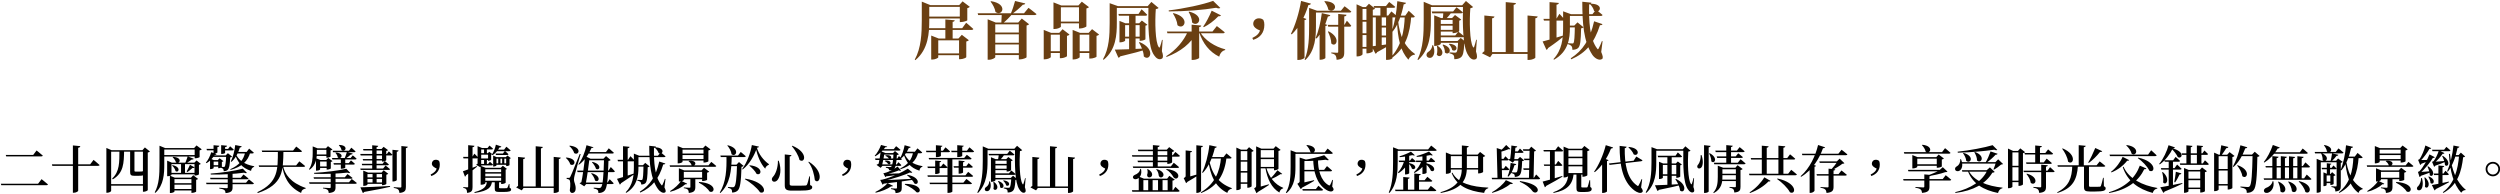
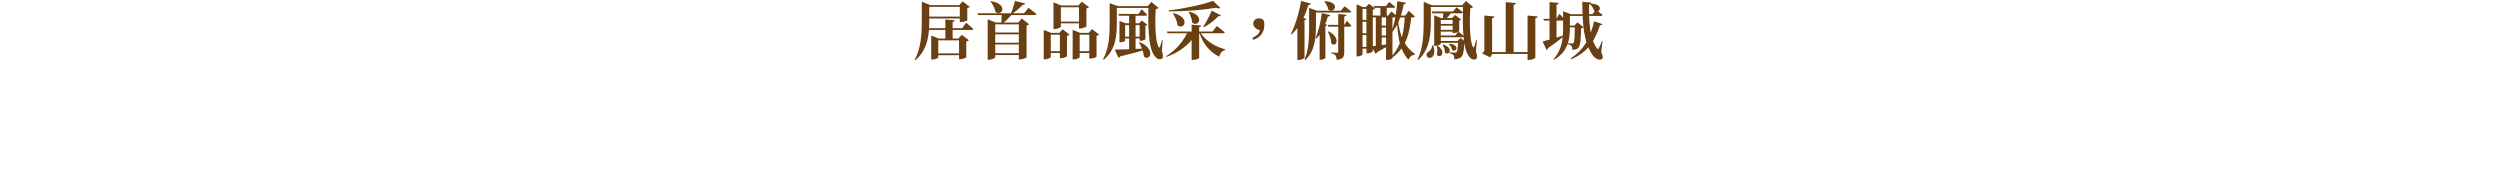
<svg xmlns="http://www.w3.org/2000/svg" version="1.1" id="圖層_1" x="0px" y="0px" width="875px" height="68px" viewBox="0 0 875 68" enable-background="new 0 0 875 68" xml:space="preserve">
  <path fill="#6A3F12" d="M557.937,7.45l2.926,0.99c-0.088,0.286-0.308,0.396-0.88,0.374c-1.958,6.16-4.862,9.68-10.032,11.946  l-0.198-0.352C554.021,17.658,556.484,13.875,557.937,7.45 M551.204,8.968h-0.22l1.144-1.144l2.091,1.716  c-0.133,0.176-0.418,0.33-0.836,0.396c-0.089,4.268-0.242,6.182-1.101,6.93c-0.506,0.396-1.166,0.55-1.936,0.572  c0-0.484-0.089-0.99-0.309-1.276c-0.22-0.286-0.726-0.572-1.319-0.726v-0.308c0.55,0.044,1.342,0.088,1.628,0.088  c0.176,0,0.264-0.022,0.352-0.132C551.028,14.667,551.139,12.84,551.204,8.968 M547.09,4.964v-0.22V3.953l2.75,1.012h-0.373v4.774  c0,3.608-0.484,8.294-5.545,11.154l-0.22-0.198c2.992-3.168,3.388-7.172,3.388-10.934V4.964z M539.918,14.512  c1.254-0.286,4.4-1.188,7.458-2.156l0.089,0.242c-1.166,0.968-3.015,2.442-5.654,4.224c-0.088,0.308-0.309,0.55-0.55,0.638  L539.918,14.512z M542.338,0.74l3.257,0.286c-0.044,0.308-0.221,0.528-0.814,0.616V14.05l-2.442,0.77V0.74z M540.204,6.592h4.532  l1.056-1.76c0,0,1.188,1.232,1.826,2.024c-0.065,0.242-0.286,0.352-0.571,0.352h-6.666L540.204,6.592z M553.801,0.608l3.189,0.33  c-0.021,0.286-0.22,0.55-0.792,0.616c-0.132,5.742,0.154,11.968,2.772,15.4c0.241,0.396,0.374,0.374,0.571-0.022  c0.309-0.55,0.792-1.628,1.122-2.552l0.242,0.044l-0.484,3.762c0.595,1.386,0.727,2.156,0.309,2.464  c-1.122,0.748-2.706-0.418-3.389-1.43C554.196,14.512,553.822,7.957,553.801,0.608 M548.674,4.964h8.69l1.254-1.584  c0,0,1.408,1.078,2.267,1.848c-0.045,0.242-0.265,0.352-0.595,0.352h-11.616V4.964z M556.66,1.291c5.061,0,3.3,3.762,1.254,2.508  c-0.176-0.858-0.88-1.826-1.43-2.376L556.66,1.291z M548.74,8.968h3.41v0.616h-3.41V8.968z M535.98,18.869h-15.269V18.23h15.269  V18.869z M530.568,1.07c-0.044,0.33-0.198,0.528-0.792,0.616v16.786h-2.772V0.74L530.568,1.07z M538.181,5.756  c-0.044,0.308-0.221,0.55-0.814,0.638v13.772c0,0.242-1.188,0.814-2.222,0.814h-0.506V5.426L538.181,5.756z M523.066,5.778  c-0.066,0.33-0.264,0.55-0.836,0.638v0.704h-2.706V5.426L523.066,5.778z M521.57,6.042l0.66,0.396v12.43h0.132l-0.836,1.188  l-2.838-1.408c0.308-0.352,0.88-0.814,1.276-0.968l-0.44,0.814V6.042H521.57z M505.181,4.084h3.036  c-0.551,0.77-1.431,1.892-2.135,2.508h-1.122C505.07,5.866,505.158,4.723,505.181,4.084 M499.658,1.84h13.574v0.616h-13.574V1.84z   M498.294,1.84v-0.22V0.63l2.904,1.21h-0.396v5.434c0,4.158-0.198,9.922-4.444,13.728l-0.242-0.154  c2.046-4.07,2.178-9.152,2.178-13.574V1.84z M512.044,1.84h-0.286l1.32-1.496l2.508,2.112c-0.153,0.176-0.439,0.33-0.968,0.44  c-0.352,4.246-0.242,11.77,0.946,13.574c0.154,0.242,0.286,0.22,0.396-0.088c0.265-0.77,0.507-1.65,0.704-2.486l0.221,0.044  l-0.286,4.07c0.483,1.408,0.462,2.376-0.022,2.662c-1.078,0.572-2.111-0.286-2.728-1.364C511.891,16.294,511.912,8.44,512.044,1.84   M501.265,15.833h0.33c0.77,2.068,0.374,3.564-0.396,4.18c-0.528,0.418-1.562,0.308-1.848-0.418  c-0.242-0.66,0.132-1.254,0.748-1.584C500.67,17.658,501.33,16.712,501.265,15.833 M503.135,12.422h6.203l1.078-1.342  c0,0,1.254,0.924,2.024,1.606c-0.066,0.242-0.264,0.352-0.572,0.352h-8.733V12.422z M510.351,14.358h-0.22l1.121-1.078l2.068,1.672  c-0.154,0.176-0.396,0.286-0.836,0.352c-0.132,2.948-0.418,4.246-1.276,4.84c-0.55,0.374-1.254,0.572-2.2,0.572  c0-0.616-0.043-1.144-0.308-1.452c-0.286-0.264-0.748-0.484-1.386-0.616V18.34c0.572,0.044,1.518,0.088,1.87,0.088  c0.308,0,0.439-0.022,0.594-0.154C510.064,18.01,510.263,16.8,510.351,14.358 M503.112,14.358h7.898v0.616h-7.898V14.358z   M507.314,15.304c3.806,0.396,2.42,3.212,0.946,2.2c-0.089-0.726-0.639-1.584-1.166-2.046L507.314,15.304z M505.137,15.59  c3.85,1.254,1.979,4.114,0.571,2.772c0.066-0.902-0.352-1.98-0.813-2.64L505.137,15.59z M503.2,16.052  c3.256,2.2,0.858,4.686-0.33,3.08c0.265-1.012,0.242-2.2,0.044-3.014L503.2,16.052z M501.11,4.019h7.479l1.188-1.474  c0,0,1.364,1.012,2.222,1.76c-0.065,0.242-0.285,0.352-0.594,0.352h-10.12L501.11,4.019z M508.414,6.329h-0.197l1.033-1.078  l2.179,1.606c-0.11,0.132-0.374,0.308-0.704,0.374v3.674c-0.022,0.176-1.145,0.682-1.914,0.682h-0.396V6.329z M501.969,6.329V5.36  l2.42,0.968h5.038v0.638h-5.148v8.36c0,0.22-0.968,0.748-1.958,0.748h-0.352V6.329z M503.09,8.375h6.425V8.99h-6.425V8.375z   M503.09,10.442h6.425v0.616h-6.425V10.442z M489.055,0.411l3.035,0.572c-0.065,0.286-0.308,0.506-0.791,0.528  c-0.748,3.806-1.98,7.216-3.851,9.526l-0.308-0.154C488.131,8.11,488.834,4.15,489.055,0.411 M489.517,5.47h2.332l1.188-1.694  c0,0,1.364,1.166,2.134,1.98c-0.044,0.242-0.264,0.352-0.594,0.352h-5.06V5.47z M474.799,2.479V1.51l2.178,0.968h2.42v0.638h-2.508  v15.862c0,0.242-0.792,0.77-1.738,0.77h-0.352V2.479z M475.898,16.426h3.696v0.616h-3.696V16.426z M475.898,6.966h3.696v0.638  h-3.696V6.966z M475.898,11.652h3.674v0.616h-3.674V11.652z M478.252,2.479h-0.197l1.078-1.166l2.134,1.694  c-0.11,0.176-0.418,0.33-0.792,0.418v14.564c-0.022,0.176-1.078,0.682-1.87,0.682h-0.353V2.479z M491.672,5.47h2.288  c-0.462,6.182-1.936,11.572-7.149,15.026l-0.221-0.242C490.418,16.338,491.519,11.103,491.672,5.47 M489.274,6.658  c0.528,6.248,2.662,9.944,5.983,12.254l-0.065,0.22c-0.968,0.066-1.782,0.704-2.266,1.76c-2.75-3.08-3.719-7.04-4.026-14.08  L489.274,6.658z M480.078,16.207c1.145-0.088,3.807-0.44,6.446-0.836l0.022,0.264c-0.969,0.616-2.421,1.496-4.576,2.64  c-0.11,0.308-0.33,0.462-0.551,0.528L480.078,16.207z M481.53,5.47h2.068v10.89l-2.068,0.484V5.47z M485.116,5.47h2.244v14.872  c0,0.154-0.704,0.616-1.826,0.616h-0.418V5.47z M483.137,2.126h2.222V5.8h-2.222V2.126z M480.057,5.448h5.808l1.122-1.452  c0,0,1.254,1.012,2.002,1.738c-0.066,0.242-0.286,0.352-0.572,0.352h-8.184L480.057,5.448z M480.782,2.126h4.29l1.145-1.43  c0,0,1.319,0.99,2.111,1.694c-0.044,0.242-0.286,0.352-0.572,0.352h-6.798L480.782,2.126z M482.631,12.444h3.739v0.638h-3.739  V12.444z M482.631,8.99h3.739v0.638h-3.739V8.99z M457.242,6.636c-0.066,0.198-0.264,0.352-0.66,0.396v13.2  c-0.044,0.198-1.056,0.748-2.023,0.748h-0.484V7.143l1.012-1.32L457.242,6.636z M458.826,1.269c-0.088,0.286-0.374,0.484-0.88,0.484  c-1.319,4.29-3.278,7.832-5.83,10.274l-0.286-0.176c1.452-2.882,2.883-7.348,3.542-11.528L458.826,1.269z M458.188,3.534v-0.77  l2.772,0.99h-0.375V8.99c0,3.63-0.176,8.69-3.718,12.012l-0.264-0.176c1.54-3.52,1.584-8.008,1.584-11.814V3.534z M470.597,2.192  c0,0,1.474,1.056,2.354,1.848c-0.065,0.242-0.286,0.352-0.594,0.352h-12.914V3.754h9.878L470.597,2.192z M471.41,7.252  c0,0,0.99,1.034,1.519,1.738c-0.066,0.242-0.265,0.352-0.551,0.352h-7.501l-0.154-0.638h5.83L471.41,7.252z M471.278,5.163  c-0.044,0.33-0.264,0.528-0.792,0.572v12.54c0,1.562-0.308,2.442-2.662,2.662c-0.044-0.682-0.154-1.188-0.396-1.54  c-0.264-0.33-0.638-0.572-1.474-0.726v-0.308c0,0,1.65,0.11,2.002,0.11c0.308,0,0.419-0.088,0.419-0.352V4.876L471.278,5.163z   M465.03,10.97c4.51,2.354,2.552,5.83,0.924,4.246c0-1.364-0.616-3.014-1.188-4.136L465.03,10.97z M464.547,8.727  c-0.066,0.176-0.265,0.33-0.66,0.396V20.32c-0.045,0.154-0.881,0.594-1.65,0.594h-0.374V9.43l1.013-1.342L464.547,8.727z   M465.603,5.294c-0.066,0.264-0.33,0.462-0.836,0.484c-0.902,3.036-2.267,5.83-3.96,7.7l-0.33-0.176  c0.945-2.222,1.781-5.588,2.156-8.712L465.603,5.294z M463.688,0.388c5.61,0.308,3.498,4.532,1.231,2.992  c-0.176-1.034-0.836-2.178-1.408-2.882L463.688,0.388z M438.608,13.94l-0.286-0.66c1.605-0.792,2.486-1.54,2.838-3.19l0.286,0.77  c-1.958-0.726-2.815-1.518-2.815-2.552c0-1.056,0.836-1.892,1.957-1.892c0.66,0,1.123,0.154,1.606,0.572  c0.265,0.638,0.33,1.056,0.33,1.716C442.524,11.411,441.028,13.236,438.608,13.94 M424.088,3.732l3.256,1.65  c-0.132,0.22-0.44,0.374-0.924,0.308c-1.518,1.606-3.344,2.948-5.082,3.828l-0.22-0.198C422.064,8,423.23,5.822,424.088,3.732   M416.212,4.063c5.764,1.452,3.19,5.698,1.034,3.828c-0.044-1.298-0.638-2.728-1.232-3.718L416.212,4.063z M410.712,4.59  c6.138,1.54,3.718,6.138,1.408,4.246c-0.132-1.452-0.88-3.036-1.606-4.136L410.712,4.59z M417.07,8.638l3.366,0.308  c-0.044,0.264-0.198,0.462-0.726,0.55v10.758c0,0.198-1.166,0.726-2.156,0.726h-0.484V8.638z M419.93,11.037  c1.694,3.08,5.39,5.346,8.91,6.226l-0.044,0.264c-0.99,0.22-1.76,1.056-2.068,2.31c-3.388-1.672-5.742-4.554-7.062-8.69  L419.93,11.037z M415.729,11.037h3.08v0.352c-1.914,3.762-5.61,6.71-10.494,8.536l-0.176-0.242  C411.614,17.57,414.364,14.227,415.729,11.037 M408.424,11.037h15.95l1.518-1.914c0,0,1.716,1.276,2.771,2.178  c-0.065,0.242-0.308,0.352-0.638,0.352h-19.426L408.424,11.037z M424.594,0.3l2.508,2.464c-0.242,0.22-0.748,0.242-1.452-0.044  c-4.29,0.748-10.912,1.298-16.566,1.276l-0.044-0.352C414.408,3.028,421.141,1.576,424.594,0.3 M400.021,13.457h-7.326V12.84h7.326  V13.457z M393.794,14.227c0,0.176-0.88,0.594-1.694,0.594h-0.286V7.318l2.09,0.836h6.138v0.638h-6.248V14.227z M398.7,8.154  l0.946-0.968l1.936,1.474c-0.088,0.132-0.352,0.264-0.682,0.33v4.752c-0.022,0.154-1.034,0.528-1.672,0.528h-0.352V8.154H398.7z   M397.446,17.856h-2.266V5.096h2.266V17.856z M390.187,17.373c1.98,0,6.512-0.198,11.308-0.44v0.286  c-2.046,0.66-4.994,1.452-9.416,2.508c-0.132,0.286-0.396,0.44-0.638,0.484L390.187,17.373z M398.876,14.732  c5.83,2.486,3.586,6.974,1.452,5.016c-0.044-1.65-0.88-3.542-1.694-4.884L398.876,14.732z M401.692,2.148l1.298-1.474l2.53,2.112  c-0.154,0.176-0.484,0.33-0.99,0.396c-0.33,4.268-0.22,11.682,1.056,13.332c0.176,0.22,0.286,0.176,0.418-0.132  c0.264-0.748,0.506-1.584,0.704-2.442l0.22,0.044l-0.264,3.938c0.484,1.342,0.506,2.266,0.044,2.574  c-0.99,0.638-2.046-0.088-2.706-1.078c-2.178-2.838-2.178-10.67-2.046-17.27H401.692z M388.382,1.928V1.114l2.904,1.034h-0.396V8  c0,4.07-0.242,9.394-4.598,12.914l-0.264-0.154c2.178-3.762,2.354-8.47,2.354-12.738V1.928z M403.167,2.787h-13.464V2.148h13.464  V2.787z M399.559,3.249c0,0,1.254,1.144,1.958,1.914c-0.044,0.242-0.286,0.352-0.572,0.352h-9.328l-0.176-0.638h7.04L399.559,3.249z   M376.194,17.922h6.204v0.638h-6.204V17.922z M381.254,11.499h-0.22l1.188-1.298l2.464,1.892c-0.132,0.176-0.44,0.374-0.902,0.462  v7.304c-0.022,0.154-1.276,0.638-2.112,0.638h-0.418V11.499z M375.424,11.499v-1.034l2.574,1.034h4.752v0.638h-4.862v7.854  c0,0.242-1.056,0.814-2.09,0.814h-0.374V11.499z M366.185,17.922h5.918v0.638h-5.918V17.922z M370.958,11.499h-0.22l1.166-1.276  l2.42,1.87c-0.132,0.176-0.418,0.374-0.88,0.44v7.128c-0.022,0.176-1.21,0.704-2.068,0.704h-0.418V11.499z M365.304,11.499v-1.034  l2.574,1.034h4.444v0.638h-4.554v7.832c0,0.242-1.056,0.792-2.112,0.792h-0.352V11.499z M370.078,7.561h8.954v0.616h-8.954V7.561z   M377.646,1.906h-0.198l1.188-1.32l2.508,1.914c-0.132,0.176-0.44,0.374-0.902,0.462v6.292c-0.022,0.154-1.254,0.704-2.156,0.704  h-0.44V1.906z M368.714,1.906V0.829l2.728,1.078h7.502v0.638h-7.634v6.798c0,0.22-1.122,0.814-2.2,0.814h-0.396V1.906z   M347.022,11.388H358v0.616h-10.978V11.388z M347.022,14.953H358v0.616h-10.978V14.953z M347.022,18.626H358v0.638h-10.978V18.626z   M356.592,7.891h-0.22l1.254-1.408l2.552,2.002c-0.132,0.176-0.44,0.352-0.88,0.44v11.132c-0.022,0.176-1.342,0.726-2.266,0.726  h-0.44V7.891z M345.68,7.891V6.747l2.838,1.144h9.372v0.616h-9.548V19.99c0,0.286-1.1,0.924-2.244,0.924h-0.418V7.891z   M355.272,0.344l3.564,0.858c-0.066,0.264-0.33,0.462-0.836,0.44c-0.946,1.012-2.574,2.42-3.982,3.388h-0.352  C354.26,3.71,354.92,1.73,355.272,0.344 M350.63,4.634h3.872c-1.012,1.254-2.508,2.794-3.674,3.63h-0.374  C350.521,7.362,350.586,5.712,350.63,4.634 M342.183,4.634h16.236l1.562-1.892c0,0,1.738,1.276,2.794,2.178  c-0.044,0.242-0.308,0.352-0.616,0.352h-19.8L342.183,4.634z M346.868,0.411c6.138,0.968,3.894,5.522,1.562,3.784  c-0.198-1.276-0.99-2.706-1.738-3.652L346.868,0.411z M334.152,7.099c-0.044,0.286-0.198,0.484-0.726,0.55v6.27h-2.552V6.813  L334.152,7.099z M336.946,19.309h-9.9v-0.616h9.9V19.309z M328.388,20.057c0,0.242-1.1,0.792-2.112,0.792h-0.352v-8.404l2.618,1.034  h8.558v0.638h-8.712V20.057z M335.45,13.479l1.188-1.298l2.464,1.892c-0.132,0.176-0.44,0.352-0.902,0.462v5.478  c-0.022,0.198-1.232,0.704-2.09,0.704h-0.44v-7.238H335.45z M338.156,7.957c0,0,1.584,1.298,2.508,2.178  c-0.065,0.242-0.308,0.352-0.616,0.352h-15.4l-0.176-0.616h12.298L338.156,7.957z M337.101,2.413h-13.2V1.796h13.2V2.413z   M337.232,6.46h-13.288V5.822h13.288V6.46z M335.714,1.796l1.188-1.32l2.53,1.914c-0.132,0.176-0.44,0.374-0.88,0.462v4.268  c-0.044,0.132-1.342,0.594-2.178,0.594h-0.44V1.796H335.714z M322.625,1.576V0.564l3.014,1.232h-0.396v5.368  c0,4.202-0.264,10.076-4.862,13.882l-0.22-0.176c2.266-4.092,2.464-9.262,2.464-13.706V1.576z" />
-   <path d="M870.593,59.16c0,1.045,0.863,1.926,1.926,1.926c1.026,0,1.89-0.881,1.89-1.926c0-1.025-0.863-1.89-1.89-1.89  C871.456,57.271,870.593,58.135,870.593,59.16 M869.963,59.16c0-1.404,1.134-2.52,2.556-2.52c1.404,0,2.52,1.115,2.52,2.52  c0,1.422-1.115,2.557-2.52,2.557C871.097,61.717,869.963,60.582,869.963,59.16 M851.152,64.758c1.044-0.162,3.475-0.647,5.94-1.205  l0.054,0.233c-1.026,0.576-2.538,1.386-4.645,2.412c-0.071,0.233-0.233,0.396-0.413,0.45L851.152,64.758z M854.986,54.534  c3.061,1.944,1.836,4.267,0.756,3.24c-0.036-1.026-0.54-2.322-0.99-3.149L854.986,54.534z M860.801,51.348  c-0.072,0.217-0.252,0.396-0.666,0.433c-0.666,3.276-1.782,6.265-3.366,8.298l-0.288-0.144c1.063-2.341,1.908-5.706,2.232-9  L860.801,51.348z M856.229,51.402c0,0,0.864,0.702,1.422,1.242c-0.036,0.197-0.234,0.287-0.468,0.287h-5.814l-0.144-0.521h4.212  L856.229,51.402z M855.904,59.754c0,0,0.756,0.703,1.188,1.225c-0.036,0.197-0.198,0.287-0.45,0.287h-4.734l-0.144-0.521h3.456  L855.904,59.754z M855.473,58.098c-0.019,0.234-0.18,0.396-0.594,0.451v6.047l-1.44,0.396v-7.074L855.473,58.098z M851.494,56.641  c0.864-0.018,2.754-0.18,4.59-0.342l0.019,0.233c-0.774,0.36-2.358,1.009-3.996,1.548L851.494,56.641z M855.563,53.58  c-0.108,0.217-0.432,0.396-1.026,0.162l0.522-0.107c-0.685,1.062-2.034,2.592-3.114,3.42l-0.018-0.217h0.756  c-0.072,0.883-0.378,1.404-0.738,1.549l-0.738-1.764c0,0,0.324-0.055,0.45-0.145c0.756-0.756,1.656-2.771,1.944-3.834L855.563,53.58  z M846.545,55.975c0.701,0.035,2.195,0.035,3.6,0v0.27c-0.522,0.27-1.8,0.756-3.024,1.206L846.545,55.975z M846.526,60.205  c0.81-0.019,2.683-0.145,4.536-0.307l0.018,0.27c-0.81,0.307-2.447,0.937-4.104,1.494L846.526,60.205z M849.856,58.207  c2.88,1.889,1.566,4.139,0.558,3.096c0-0.973-0.396-2.196-0.81-3.006L849.856,58.207z M848.776,62.094  c2.394,2.197,0.864,4.429-0.054,3.259c0.18-1.026,0.036-2.322-0.198-3.187L848.776,62.094z M850.127,61.771  c2.754,1.116,1.565,3.149,0.558,2.286c-0.019-0.721-0.414-1.639-0.774-2.178L850.127,61.771z M847.679,62.346  c0.521,1.836,0.252,3.223-0.252,3.889c-0.343,0.45-1.116,0.54-1.404,0.072c-0.234-0.414-0.036-0.883,0.378-1.188  c0.468-0.485,1.026-1.71,0.972-2.79L847.679,62.346z M850.918,51.853c-0.09,0.216-0.432,0.396-1.025,0.18l0.521-0.126  c-0.72,1.332-2.16,3.366-3.348,4.482l-0.036-0.217h0.792c-0.072,0.883-0.396,1.422-0.756,1.566l-0.738-1.8  c0,0,0.342-0.072,0.45-0.181c0.811-0.972,1.8-3.492,2.106-4.842L850.918,51.853z M852.179,55.021  c-0.108,0.216-0.468,0.378-1.026,0.144l0.504-0.144c-0.918,1.62-2.934,4.14-4.626,5.58l-0.036-0.216h0.756  c-0.126,0.936-0.504,1.439-0.918,1.584l-0.558-1.818c0,0,0.378-0.09,0.504-0.198c1.278-1.241,2.935-4.266,3.528-5.922  L852.179,55.021z M861.448,54.282v0.522h-2.646l-0.162-0.522H861.448z M860.513,54.282l0.792-0.864l1.494,1.351  c-0.126,0.18-0.307,0.233-0.702,0.271c-0.559,4.859-1.8,9.684-6.912,12.473l-0.198-0.233c4.05-2.987,5.292-7.901,5.706-12.996  H860.513z M857.488,53.797c0.504,5.705,2.412,10.133,5.526,12.6l-0.09,0.145c-0.612-0.019-1.135,0.323-1.494,0.918  c-2.683-2.916-3.924-7.381-4.302-13.519L857.488,53.797z M840.965,54.264h-8.893v-0.521h8.893V54.264z M840.965,56.19h-8.893v-0.522  h8.893V56.19z M840.047,51.853l0.846-0.918l1.8,1.35c-0.126,0.144-0.396,0.306-0.756,0.378v3.799  c-0.019,0.125-0.882,0.432-1.422,0.432h-0.288v-5.04H840.047z M832.883,56.658c0,0.162-0.756,0.521-1.458,0.521h-0.234v-6.065  l1.8,0.738h8.082v0.522h-8.189V56.658z M840.532,62.725h-8.262v-0.522h8.262V62.725z M839.561,59.629l0.846-0.9l1.818,1.35  c-0.108,0.145-0.378,0.288-0.738,0.36v2.502c-0.018,0.126-0.9,0.414-1.439,0.414h-0.307v-3.726H839.561z M833.332,63.012  c0,0.145-0.792,0.504-1.476,0.504h-0.252v-4.625l1.836,0.738h7.2v0.521h-7.309V63.012z M842.944,56.658c0,0,1.08,0.828,1.746,1.439  c-0.036,0.199-0.216,0.289-0.486,0.289h-15.695l-0.145-0.522h13.626L842.944,56.658z M837.364,65.442  c0,1.17-0.306,1.908-2.286,2.088c-0.018-0.504-0.107-0.899-0.342-1.134c-0.216-0.234-0.612-0.432-1.404-0.54v-0.252  c0,0,1.603,0.108,1.944,0.108c0.288,0,0.36-0.09,0.36-0.289v-3.168h1.728V65.442z M834.502,64.291  c-0.09,0.18-0.252,0.27-0.647,0.197c-1.116,1.044-3.187,2.124-5.202,2.628l-0.144-0.233c1.548-0.883,3.149-2.431,3.905-3.601  L834.502,64.291z M838.679,63.678c6.678,0.469,5.454,4.248,3.672,3.349c-0.486-0.828-1.872-2.16-3.762-3.097L838.679,63.678z   M835.15,56.299c3.294-0.342,2.34,2.268,0.918,1.547c-0.144-0.539-0.63-1.115-1.062-1.403L835.15,56.299z M818.23,56.784h-6.606  v-0.522h6.606V56.784z M816.269,61.41h-2.718v-0.521h2.718V61.41z M816.232,64.092h-2.682V63.57h2.682V64.092z M815.963,57.307  c-0.019,0.18-0.145,0.324-0.45,0.378v3.456h-1.134v-4.014L815.963,57.307z M810.832,55.596l1.656,0.666h-0.216v10.711  c0,0.125-0.468,0.486-1.206,0.486h-0.234V55.596z M813.209,60.313l1.331,0.576h-0.216v3.888c0,0.09-0.359,0.378-0.936,0.378h-0.18  V60.313z M817.637,56.262l0.684-0.791l1.639,1.205c-0.108,0.127-0.36,0.252-0.685,0.324v8.118c0,1.116-0.198,1.746-1.89,1.908  c-0.019-0.45-0.09-0.847-0.271-1.08c-0.198-0.233-0.504-0.396-1.116-0.485v-0.289c0,0,1.206,0.09,1.494,0.09  c0.252,0,0.324-0.09,0.324-0.323v-8.677H817.637z M812.578,53.598c3.187,1.279,1.477,3.564,0.342,2.395  c0.055-0.773-0.216-1.71-0.539-2.304L812.578,53.598z M818.429,54.174c-0.055,0.217-0.271,0.379-0.648,0.379  c-0.432,0.611-1.134,1.386-1.817,1.979h-0.288c0.216-0.81,0.432-1.998,0.54-2.844L818.429,54.174z M818.465,51.942  c0,0,1.098,0.847,1.764,1.458c-0.054,0.197-0.234,0.288-0.486,0.288h-9.468l-0.144-0.522h7.38L818.465,51.942z M816.7,57.918  c0,0,0.685,0.594,1.08,1.045c-0.036,0.197-0.198,0.287-0.432,0.287h-4.645l-0.144-0.521h3.528L816.7,57.918z M815.675,60.889  l0.575-0.631l1.17,1.045c-0.125,0.125-0.359,0.252-0.647,0.306v2.808c-0.036,0.072-0.486,0.307-0.937,0.307h-0.216v-3.834H815.675z   M820.984,55.057c0.594,5.058,2.178,8.928,5.994,10.979l-0.054,0.181c-0.738,0.144-1.242,0.558-1.458,1.313  c-3.258-2.448-4.32-6.731-4.734-12.006L820.984,55.057z M825.538,54.984c-0.396,5.418-1.691,9.863-6.768,12.527l-0.18-0.197  c3.888-3.114,4.913-7.398,5.094-12.33H825.538z M823.559,51.385c-0.055,0.233-0.252,0.396-0.666,0.414  c-0.684,3.131-1.8,5.922-3.402,7.83l-0.252-0.127c0.9-2.268,1.62-5.543,1.872-8.658L823.559,51.385z M825.143,53.526  c0,0,1.116,0.899,1.782,1.53c-0.055,0.197-0.234,0.287-0.486,0.287h-5.418v-0.521h3.149L825.143,53.526z M813.551,50.754  c3.744,0.721,2.25,3.349,0.882,2.287c-0.09-0.757-0.594-1.639-1.063-2.179L813.551,50.754z M806.891,56.838  c0,0,1.008,0.883,1.602,1.494c-0.036,0.198-0.216,0.288-0.468,0.288h-14.976l-0.145-0.504h13.086L806.891,56.838z M807.358,61.104  c0,0,1.026,0.899,1.638,1.548c-0.054,0.198-0.233,0.288-0.485,0.288h-16.074l-0.162-0.522h14.166L807.358,61.104z M797.908,51.618  c-0.072,0.216-0.306,0.36-0.702,0.324c-1.26,2.16-2.952,3.87-4.68,4.95l-0.198-0.18c1.135-1.387,2.395-3.69,3.168-5.977  L797.908,51.618z M805.937,51.979c0,0,1.134,0.9,1.8,1.548c-0.054,0.198-0.234,0.288-0.486,0.288h-11.97v-0.521h9.666  L805.937,51.979z M795.694,63.444c0.378,2.179-0.684,3.492-1.674,3.924c-0.63,0.306-1.44,0.198-1.62-0.413  c-0.162-0.541,0.216-0.955,0.702-1.189c0.936-0.287,2.106-1.133,2.304-2.34L795.694,63.444z M797.513,63.57  c3.924,1.782,2.088,4.842,0.63,3.42c0.036-1.134-0.378-2.43-0.828-3.348L797.513,63.57z M801.04,63.516  c4.339,1.441,2.7,4.734,1.135,3.421c-0.055-1.116-0.685-2.448-1.314-3.312L801.04,63.516z M804.694,63.391  c5.238,1.188,3.979,4.968,2.178,3.779c-0.27-1.277-1.368-2.754-2.34-3.654L804.694,63.391z M797.494,54.858  c-0.035,0.252-0.197,0.433-0.666,0.485v7.345h-1.512v-8.046L797.494,54.858z M800.393,54.877c-0.036,0.252-0.18,0.432-0.666,0.485  v7.345h-1.44V54.66L800.393,54.877z M803.272,54.93c-0.036,0.252-0.198,0.414-0.666,0.486v7.291h-1.458v-7.992L803.272,54.93z   M806.261,54.895c-0.036,0.252-0.198,0.432-0.666,0.486v7.344h-1.513v-8.047L806.261,54.895z M780.557,64.938h-4.771v-0.522h4.771  V64.938z M780.557,59.682h-4.771V59.16h4.771V59.682z M786.551,51.547c-0.072,0.215-0.288,0.377-0.702,0.359  c-0.99,2.682-2.412,5.004-4.104,6.534l-0.233-0.162c1.044-1.836,2.088-4.681,2.628-7.435L786.551,51.547z M789.395,54.12v0.522  h-5.634l0.233-0.522H789.395z M783.166,57.811c4.86,1.71,3.276,5.201,1.639,3.834c-0.145-1.242-1.008-2.754-1.818-3.727  L783.166,57.811z M779.513,54.156l0.846-0.918l1.728,1.35c-0.125,0.162-0.396,0.289-0.756,0.379V65.82  c-0.018,0.126-0.81,0.504-1.367,0.504h-0.271V54.156H779.513z M788.188,54.12l0.972-1.008l1.71,1.476  c-0.144,0.162-0.378,0.271-0.792,0.324c-0.126,7.002-0.396,10.602-1.332,11.664c-0.558,0.648-1.332,0.918-2.376,0.918  c0-0.558-0.09-0.99-0.378-1.242c-0.306-0.287-1.044-0.539-1.854-0.701l0.018-0.271c0.846,0.072,2.106,0.181,2.538,0.181  c0.342,0,0.504-0.055,0.685-0.252c0.684-0.648,0.899-4.627,1.025-11.089H788.188z M779.927,51.438  c-0.091,0.288-0.324,0.414-0.721,0.414c-0.485,0.792-1.296,1.962-1.836,2.682h-0.504c0.162-0.918,0.433-2.556,0.576-3.69  L779.927,51.438z M776.524,66.324c0,0.198-0.594,0.576-1.313,0.576h-0.271V53.418l1.674,0.738h3.672v0.521h-3.762V66.324z   M756.994,60.223c2.736,2.43,1.17,4.896,0.108,3.636c0.162-1.151-0.072-2.574-0.36-3.582L756.994,60.223z M761.549,60.114  l1.943,0.576c-0.072,0.216-0.288,0.378-0.647,0.378c-0.45,0.936-1.009,2.016-1.566,2.771l-0.288-0.107  C761.188,62.778,761.404,61.356,761.549,60.114 M756.095,65.551c1.35-0.198,4.481-0.811,7.704-1.494l0.054,0.234  c-1.368,0.684-3.384,1.584-6.246,2.754c-0.09,0.233-0.252,0.377-0.432,0.449L756.095,65.551z M759.047,56.082h1.493v9.09  l-1.493,0.379V56.082z M756.311,58.854h4.788l0.882-1.261c0,0,1.008,0.883,1.584,1.494c-0.054,0.181-0.216,0.271-0.468,0.271h-6.643  L756.311,58.854z M757.517,56.082h3.096l0.847-1.17c0,0,0.972,0.811,1.565,1.404c-0.054,0.197-0.234,0.288-0.486,0.288h-4.878  L757.517,56.082z M760.036,51.799c5.221,1.367,3.475,4.104,2.179,3.149c-0.379-0.846-1.278-2.106-2.412-3.096L760.036,51.799z   M760.486,51.924c-0.882,1.873-2.574,4.23-4.572,5.617l-0.216-0.162c1.458-1.674,2.809-4.662,3.294-6.553l2.214,0.738  C761.152,51.78,760.954,51.924,760.486,51.924 M764.41,59.484v-0.684l1.639,0.684h4.932v0.521h-5.021v6.949  c0,0.161-0.648,0.521-1.297,0.521h-0.252V59.484z M770.08,59.484h-0.162l0.793-0.882l1.709,1.313  c-0.107,0.127-0.359,0.289-0.701,0.36v6.66c-0.019,0.126-0.828,0.45-1.368,0.45h-0.271V59.484z M762.935,57.18h8.063l0.738-1.062  c0,0,0.864,0.757,1.35,1.296c-0.035,0.198-0.197,0.288-0.432,0.288h-9.576L762.935,57.18z M763.582,53.67h7.254l0.721-0.99  c0,0,0.792,0.721,1.26,1.225c-0.054,0.198-0.216,0.288-0.45,0.288h-8.64L763.582,53.67z M768.91,50.898l2.16,0.197  c-0.018,0.234-0.162,0.379-0.576,0.451v5.994h-1.584V50.898z M765.238,50.862l2.124,0.198c-0.036,0.234-0.18,0.396-0.594,0.468v6.03  h-1.53V50.862z M765.148,62.545h5.85v0.521h-5.85V62.545z M765.166,65.658h5.851v0.521h-5.851V65.658z M751.234,58.963  c-0.107,0.197-0.288,0.306-0.738,0.252c-1.872,3.941-5.742,7.217-12.275,8.315l-0.108-0.252c5.814-1.655,9.324-5.147,10.818-9.306  L751.234,58.963z M745.187,56.028c-0.09,0.181-0.252,0.288-0.685,0.233c-1.134,1.494-3.132,3.168-5.508,4.086l-0.144-0.215  c1.8-1.351,3.366-3.547,4.067-5.238L745.187,56.028z M743.225,58.332c1.89,4.303,6.66,6.57,11.844,7.452L755.032,66  c-0.792,0.127-1.332,0.685-1.584,1.53c-5.021-1.368-8.802-4.05-10.476-9.019L743.225,58.332z M748.391,55.164  c6.714,1.477,5.886,5.635,3.87,4.572c-0.685-1.529-2.521-3.348-4.032-4.41L748.391,55.164z M744.341,50.772  c4.788,0.63,3.51,4.14,1.745,3.042c-0.252-1.044-1.115-2.214-1.907-2.916L744.341,50.772z M752.908,52.59  c0,0,1.206,1.063,1.908,1.765c-0.036,0.198-0.234,0.288-0.486,0.288h-15.84l-0.144-0.522h13.481L752.908,52.59z M725.297,57.99  h1.979c-0.306,4.842-1.8,7.92-7.164,9.54l-0.09-0.233C724.181,65.19,725.17,62.256,725.297,57.99 M729.4,58.008h1.746v0.631v6.336  c0,0.306,0.107,0.414,0.702,0.414h1.62c0.666,0,1.188-0.019,1.439-0.036c0.234-0.019,0.324-0.091,0.414-0.288  c0.18-0.359,0.45-1.549,0.756-2.844h0.217l0.071,2.97c0.504,0.198,0.612,0.414,0.612,0.756c0,0.738-0.684,1.08-3.654,1.08h-1.854  c-1.692,0-2.07-0.36-2.07-1.62V58.008z M733.343,51.799l2.43,1.115c-0.09,0.198-0.342,0.324-0.756,0.271  c-1.17,1.458-2.61,2.88-3.924,3.834l-0.216-0.162C731.614,55.65,732.604,53.616,733.343,51.799 M727.547,50.809l2.447,0.216  c-0.035,0.252-0.197,0.433-0.666,0.504v6.479h-1.781V50.809z M720.112,57.846h13.698l1.08-1.35c0,0,1.242,0.918,1.979,1.584  c-0.054,0.18-0.233,0.271-0.504,0.271h-16.109L720.112,57.846z M721.948,51.942c5.256,2.25,3.654,6.138,1.872,4.626  c-0.18-1.512-1.152-3.313-2.07-4.518L721.948,51.942z M716.836,52.284c0,0,1.08,0.882,1.746,1.494  c-0.054,0.198-0.233,0.288-0.504,0.288h-9.359l-0.145-0.521h7.29L716.836,52.284z M716.332,55.524c0,0,1.135,0.899,1.818,1.548  c-0.054,0.198-0.234,0.288-0.504,0.288h-8.388l-0.145-0.522h6.21L716.332,55.524z M717.521,58.512c0,0,1.008,0.865,1.584,1.459  c-0.036,0.197-0.216,0.287-0.468,0.287h-10.296l-0.145-0.521h8.442L717.521,58.512z M714.641,51.133  c-0.019,0.252-0.18,0.414-0.648,0.485v5.49h-1.674v-6.192L714.641,51.133z M716.729,57.846c-0.036,0.271-0.216,0.414-0.63,0.469  v7.02c0,1.26-0.271,1.98-2.376,2.178c-0.055-0.539-0.145-0.936-0.433-1.205c-0.288-0.288-0.72-0.469-1.602-0.612v-0.271  c0,0,1.962,0.145,2.34,0.145c0.306,0,0.396-0.09,0.396-0.342v-7.596L716.729,57.846z M709.438,60.78  c4.554,1.296,2.934,4.519,1.332,3.222c-0.108-1.062-0.846-2.304-1.512-3.113L709.438,60.78z M702.797,51.996l1.781,0.828h-0.233  V65.37c0,0.108-0.486,0.505-1.296,0.505h-0.252V51.996z M706.288,52.824l0.811-0.9l1.691,1.332c-0.107,0.145-0.396,0.289-0.756,0.36  v10.944c-0.018,0.145-0.773,0.504-1.332,0.504h-0.233v-12.24H706.288z M707.116,53.346h-3.492v-0.521h3.492V53.346z M707.099,58.549  h-3.492v-0.522h3.492V58.549z M707.08,63.75h-3.491v-0.521h3.491V63.75z M688.937,59.574c1.926,3.889,6.714,5.544,11.952,6.102  l-0.036,0.199c-0.792,0.18-1.314,0.773-1.548,1.674c-5.059-1.045-8.874-3.168-10.603-7.795L688.937,59.574z M695.578,59.574h-0.233  l1.116-0.99l1.674,1.584c-0.145,0.18-0.342,0.234-0.811,0.271c-2.376,3.905-6.605,6.282-12.906,7.092l-0.107-0.271  C689.746,65.965,693.832,63.391,695.578,59.574 M697.414,50.809l1.639,1.656c-0.181,0.162-0.559,0.162-1.063-0.072  c-3.33,0.504-8.424,0.972-12.762,1.044l-0.054-0.343C689.332,52.662,694.624,51.654,697.414,50.809 M686.668,59.574h10.009v0.521  h-9.864L686.668,59.574z M696.694,53.004l2.466,0.811c-0.09,0.216-0.306,0.359-0.701,0.324c-0.774,0.882-2.089,2.052-3.295,2.897  h-0.306C695.543,55.92,696.28,54.229,696.694,53.004 M691.204,53.185c3.942,1.403,2.179,4.319,0.757,2.987  c0.018-0.99-0.469-2.123-0.937-2.879L691.204,53.185z M687.227,53.508c4.068,1.135,2.412,4.051,0.954,2.791  c-0.054-0.918-0.612-1.998-1.134-2.683L687.227,53.508z M698.603,56.748h-0.198l0.954-0.99l1.71,1.639  c-0.126,0.145-0.324,0.18-0.684,0.197c-0.631,0.576-1.692,1.351-2.502,1.783l-0.162-0.127  C698.009,58.566,698.423,57.396,698.603,56.748 M686.074,55.723l0.271-0.018c0.899,2.123,0.306,3.581-0.54,4.049  c-0.54,0.324-1.278,0.198-1.494-0.359c-0.18-0.559,0.162-0.99,0.666-1.225C685.624,57.811,686.2,56.803,686.074,55.723   M686.219,56.748h13.193v0.504h-13.193V56.748z M680.998,61.32c0,0,1.206,0.918,1.927,1.584c-0.055,0.198-0.252,0.288-0.505,0.288  h-16.163l-0.162-0.522h13.859L680.998,61.32z M679.774,59.448v0.522h-11.826l-0.162-0.522H679.774z M678.677,58.026h-8.425v-0.522  h8.425V58.026z M671.045,58.422c0,0.145-0.774,0.522-1.477,0.522h-0.252v-4.681l1.836,0.738h7.47v0.522h-7.577V58.422z   M677.687,55.002l0.846-0.918l1.836,1.387c-0.107,0.144-0.378,0.287-0.737,0.359v2.448c-0.019,0.108-0.918,0.433-1.477,0.433h-0.288  v-3.709H677.687z M675.923,61.248c-0.055,0.271-0.217,0.396-0.612,0.45v3.618c0,1.277-0.307,1.998-2.592,2.195  c-0.072-0.539-0.181-0.936-0.504-1.205c-0.324-0.252-0.792-0.45-1.818-0.594v-0.271c0,0,2.286,0.162,2.718,0.162  c0.306,0,0.396-0.091,0.396-0.343v-4.229L675.923,61.248z M678.929,59.448l1.044-0.937l1.656,1.566  c-0.162,0.127-0.379,0.162-0.811,0.18c-1.62,0.612-4.59,1.225-6.534,1.494l-0.144-0.162c1.548-0.504,3.924-1.457,5.004-2.142  H678.929z M672.826,50.664c4.176,0.432,2.772,3.51,1.152,2.412c-0.145-0.792-0.756-1.746-1.314-2.285L672.826,50.664z   M680.765,51.853c0,0,1.188,0.954,1.908,1.638c-0.055,0.198-0.234,0.288-0.486,0.288h-15.678l-0.162-0.522h13.355L680.765,51.853z   M654.952,61.608l-0.233-0.522c1.277-0.647,1.979-1.242,2.231-2.574l0.198,0.631c-1.458-0.594-1.998-1.17-1.998-1.891  c0-0.738,0.559-1.332,1.368-1.332c0.468,0,0.81,0.108,1.17,0.414c0.18,0.469,0.234,0.756,0.234,1.26  C657.923,59.646,656.771,60.979,654.952,61.608 M644.549,52.41c0,0,1.277,0.954,2.033,1.62c-0.054,0.198-0.252,0.288-0.504,0.288  h-15.264l-0.145-0.521h12.763L644.549,52.41z M644.513,59.664c0,0,1.17,0.883,1.872,1.512c-0.036,0.199-0.234,0.289-0.486,0.289  h-9.972l-0.145-0.522h7.704L644.513,59.664z M638.771,51.547c-0.09,0.197-0.252,0.342-0.72,0.323  c-1.225,3.421-3.547,7.56-7.65,10.009l-0.198-0.199c3.276-2.825,5.292-7.325,6.12-10.926L638.771,51.547z M643.685,56.479V57h-6.769  l-0.162-0.521H643.685z M642.893,56.479l0.99-0.954l1.674,1.603c-0.145,0.144-0.342,0.18-0.738,0.197  c-0.918,0.756-2.592,1.729-3.816,2.268l-0.18-0.144c0.756-0.792,1.818-2.142,2.286-2.97H642.893z M642.353,59.25  c-0.036,0.271-0.216,0.396-0.612,0.45v5.652c0,1.26-0.306,1.979-2.447,2.178c-0.072-0.54-0.181-0.937-0.45-1.206  c-0.324-0.27-0.757-0.468-1.675-0.611v-0.252c0,0,2.053,0.125,2.431,0.125c0.306,0,0.396-0.09,0.396-0.324v-6.228L642.353,59.25z   M635.62,58.026c-0.054,0.162-0.216,0.271-0.54,0.342v8.37c-0.018,0.198-0.63,0.773-1.386,0.773h-0.324V58.26l0.648-0.846  L635.62,58.026z M617.513,62.059l2.16,1.242c-0.108,0.18-0.271,0.27-0.685,0.18c-1.404,1.494-3.834,3.15-6.498,4.068l-0.144-0.217  C614.488,65.982,616.54,63.75,617.513,62.059 M622.139,62.473c7.235,1.619,6.443,5.886,4.338,4.824  c-0.828-1.603-2.88-3.528-4.5-4.645L622.139,62.473z M622.444,50.988l2.412,0.217c-0.054,0.252-0.198,0.432-0.666,0.504v9.377  h-1.746V50.988z M616.631,50.988l2.376,0.217c-0.036,0.252-0.181,0.432-0.648,0.504v9.377h-1.728V50.988z M612.761,55.326h12.762  l0.99-1.314c0,0,1.134,0.883,1.817,1.549c-0.054,0.197-0.233,0.287-0.485,0.287h-14.94L612.761,55.326z M612.148,60.816h13.698  l1.08-1.387c0,0,1.224,0.955,1.979,1.621c-0.054,0.197-0.252,0.287-0.521,0.287h-16.074L612.148,60.816z M598.702,51.061  c-0.054,0.252-0.18,0.432-0.666,0.504v15.443c0,0.199-0.666,0.522-1.296,0.522h-0.324V50.809L598.702,51.061z M595.534,54.264  c0.666,1.945,0.504,3.475,0.036,4.23c-0.324,0.504-1.062,0.666-1.404,0.217c-0.27-0.396-0.107-0.865,0.271-1.225  c0.45-0.559,0.899-1.98,0.81-3.223H595.534z M598.396,53.616c3.078,1.62,1.692,3.942,0.576,2.862c0-0.9-0.396-2.053-0.792-2.771  L598.396,53.616z M608.872,51.492c0,0,1.08,0.846,1.746,1.458c-0.054,0.198-0.233,0.288-0.485,0.288h-9.631l-0.144-0.521h7.542  L608.872,51.492z M608.368,53.652c0,0,1.009,0.773,1.639,1.332c-0.036,0.197-0.217,0.288-0.469,0.288h-8.531l-0.145-0.522h6.624  L608.368,53.652z M609.196,55.74c0,0,1.099,0.846,1.746,1.458c-0.036,0.198-0.216,0.288-0.486,0.288h-10.458l-0.144-0.521h8.37  L609.196,55.74z M606.461,51.006c-0.036,0.234-0.181,0.396-0.595,0.451v5.832h-1.674v-6.498L606.461,51.006z M608.494,61.32h-6.354  v-0.521h6.354V61.32z M607.379,58.711l0.773-0.9l1.782,1.35c-0.108,0.145-0.378,0.288-0.756,0.36v5.868  c0,1.134-0.234,1.818-2.16,1.998c-0.054-0.504-0.126-0.9-0.36-1.152c-0.233-0.234-0.594-0.432-1.332-0.54v-0.271  c0,0,1.53,0.108,1.872,0.108c0.271,0,0.36-0.108,0.36-0.342v-6.479H607.379z M608.477,63.373h-6.372v-0.522h6.372V63.373z   M601.223,58.53v-0.54l1.908,0.721h-0.288v3.168c0,1.907-0.252,4.248-3.024,5.705l-0.162-0.197c1.44-1.549,1.566-3.547,1.566-5.508  V58.53z M608.387,59.232h-6.21v-0.521h6.21V59.232z M587.452,61.519h-6.21v-0.522h6.21V61.519z M581.998,62.238  c0,0.126-0.594,0.414-1.151,0.414h-0.198v-6.048l1.44,0.612h5.399v0.521h-5.49V62.238z M586.553,57.217l0.684-0.703l1.422,1.08  c-0.072,0.127-0.306,0.234-0.576,0.271v3.96c0,0.107-0.701,0.396-1.151,0.396h-0.234v-5.004H586.553z M585.095,65.082h-1.513V54.678  h1.513V65.082z M579.227,64.848c1.656-0.018,5.418-0.215,9.378-0.449l0.018,0.27c-1.8,0.469-4.338,1.045-8.01,1.782  c-0.108,0.216-0.306,0.343-0.504,0.378L579.227,64.848z M586.589,62.616c4.409,2.124,2.915,5.399,1.422,4.05  c-0.091-1.296-0.9-2.88-1.639-3.941L586.589,62.616z M588.965,52.23l0.918-1.025l1.817,1.547c-0.126,0.127-0.396,0.252-0.81,0.307  c-0.234,3.726-0.145,9.882,0.954,11.34c0.144,0.18,0.233,0.162,0.323-0.09c0.217-0.648,0.414-1.314,0.559-1.998l0.198,0.035  l-0.234,3.097c0.36,0.918,0.396,1.53,0.09,1.765c-0.684,0.432-1.458-0.109-1.962-0.883c-1.746-2.304-1.728-8.693-1.656-14.094  H588.965z M578.021,52.051v-0.559l1.962,0.738h-0.288v4.572c0,3.312-0.198,7.703-3.456,10.691l-0.252-0.144  c1.854-3.132,2.034-7.003,2.034-10.53V52.051z M589.937,52.752h-11.052V52.23h11.052V52.752z M587.236,53.346  c0,0,0.954,0.828,1.477,1.404c-0.036,0.198-0.217,0.289-0.45,0.289h-7.92l-0.145-0.523h6.229L587.236,53.346z M562.019,50.809  l2.556,0.81c-0.072,0.216-0.288,0.378-0.72,0.36c-1.386,3.527-3.348,6.39-5.688,8.279l-0.233-0.162  C559.517,57.883,561.137,54.318,562.019,50.809 M560.74,56.37l0.685-0.918l1.584,0.595c-0.072,0.162-0.234,0.27-0.559,0.323v10.638  c-0.018,0.127-0.72,0.522-1.386,0.522h-0.324V56.37z M566.86,51.061l2.448,0.287c-0.036,0.234-0.198,0.451-0.648,0.522  c-0.071,5.257,0.702,10.585,4.267,13.032c0.306,0.27,0.45,0.27,0.611-0.055c0.271-0.467,0.721-1.403,1.026-2.178l0.198,0.055  l-0.378,2.88c0.63,0.899,0.701,1.313,0.468,1.584c-0.63,0.737-1.98,0.108-2.88-0.576C567.814,63.426,566.879,57.631,566.86,51.061   M563.135,57.217l8.64-0.973l0.937-1.458c0,0,1.313,0.757,2.142,1.296c-0.036,0.217-0.216,0.342-0.468,0.36l-11.053,1.278  L563.135,57.217z M570.101,51.438c4.41,0.432,3.312,3.528,1.692,2.592c-0.307-0.846-1.152-1.854-1.854-2.448L570.101,51.438z   M548.95,60.816h1.836c-0.396,3.852-2.304,5.796-7.056,6.714l-0.072-0.252C547.456,65.965,548.698,64.074,548.95,60.816   M551.759,60.744h1.691v0.576v4.014c0,0.217,0.054,0.271,0.396,0.271h0.792h0.756c0.144-0.019,0.216-0.054,0.288-0.234  c0.144-0.288,0.378-1.278,0.647-2.321h0.217l0.054,2.412c0.414,0.197,0.485,0.396,0.485,0.719c0,0.666-0.575,1.027-2.609,1.027  h-1.152c-1.368,0-1.565-0.361-1.565-1.459V60.744z M547.259,52.051v-0.738l1.781,0.738h5.437v0.521h-5.526v8.964  c0,0.181-0.702,0.576-1.422,0.576h-0.27V52.051z M553.847,52.051h-0.181l0.864-0.973l1.836,1.422  c-0.126,0.162-0.414,0.324-0.792,0.396v8.46c-0.018,0.126-0.863,0.504-1.439,0.504h-0.288V52.051z M542.488,52.5h1.674v10.459  l-1.674,0.575V52.5z M539.933,63.553c1.134-0.234,4.014-1.063,6.857-1.963l0.072,0.234c-1.278,0.773-3.149,1.908-5.724,3.258  c-0.055,0.217-0.234,0.414-0.433,0.469L539.933,63.553z M540.328,57.559h4.23l0.81-1.242c0,0,0.937,0.882,1.458,1.477  c-0.054,0.197-0.233,0.27-0.468,0.27h-5.886L540.328,57.559z M540.202,52.5h4.177l0.972-1.313c0,0,1.098,0.918,1.764,1.548  c-0.054,0.197-0.233,0.288-0.485,0.288h-6.282L540.202,52.5z M548.213,60.582h6.3v0.522h-6.3V60.582z M548.213,57.685h6.3v0.522  h-6.3V57.685z M548.213,54.84h6.3v0.522h-6.3V54.84z M536.116,52.248v0.522h-2.952l-0.162-0.522H536.116z M535.847,55.524v0.522  h-2.304l-0.162-0.522H535.847z M535.847,58.926v0.522h-2.557l-0.161-0.522H535.847z M535.181,52.248l0.756-0.918l1.674,1.404  c-0.144,0.145-0.306,0.216-0.666,0.27l-0.198,9.541h-1.619l0.233-10.297H535.181z M526.127,52.555  c-0.072,0.144-0.253,0.252-0.631,0.324l0.234,9.647h-1.602l-0.271-10.71L526.127,52.555z M526.883,54.696  c0,0,0.737,0.647,1.151,1.151c-0.036,0.199-0.198,0.289-0.432,0.289h-2.79v-0.522h1.422L526.883,54.696z M527.009,58.045  c0,0,0.773,0.701,1.224,1.205c-0.054,0.198-0.216,0.289-0.45,0.289h-2.934v-0.523h1.476L527.009,58.045z M528.646,52.176  c-0.108,0.127-0.306,0.127-0.558,0c-0.648,0.289-1.998,0.774-3.133,1.009l-0.107-0.181c0.81-0.611,1.872-1.728,2.321-2.268  L528.646,52.176z M537.646,61.068c0,0,0.9,0.811,1.386,1.387c-0.054,0.197-0.216,0.287-0.45,0.287h-16.344l-0.162-0.521h14.814  L537.646,61.068z M532.013,63.373c8.981,1.313,6.065,5.256,4.446,3.635c-0.738-1.062-2.179-2.375-4.555-3.383L532.013,63.373z   M529.528,64.146c-0.126,0.216-0.396,0.306-0.954,0.27c-1.35,1.17-3.762,2.395-6.264,3.078l-0.126-0.234  c1.998-1.025,4.014-2.861,4.878-4.211L529.528,64.146z M531.977,51.996c0,0,0.792,0.702,1.26,1.225  c-0.036,0.197-0.198,0.287-0.45,0.287h-3.348v-0.521h1.818L531.977,51.996z M532.013,56.209h-2.79v-0.522h2.79V56.209z   M531.257,55.687l0.756-0.757l1.439,1.188c-0.126,0.144-0.342,0.216-0.702,0.271c-0.107,3.203-0.359,4.518-1.008,5.039  c-0.414,0.343-0.954,0.486-1.565,0.486c0-0.378-0.036-0.738-0.234-0.918c-0.18-0.18-0.54-0.324-0.972-0.414v-0.287  c0.432,0.035,1.098,0.071,1.403,0.071c0.234,0,0.36-0.019,0.469-0.126c0.323-0.306,0.504-1.638,0.594-4.554H531.257z M531.04,51.24  c-0.054,0.234-0.252,0.469-0.81,0.45l0.18-0.36c-0.071,1.152-0.288,3.582-0.468,4.879h0.144l-0.611,0.719l-1.53-1.008  c0.252-0.215,0.666-0.414,0.99-0.521l-0.414,0.666c0.198-1.188,0.45-3.906,0.468-5.13L531.04,51.24z M530.698,57.432  c-0.071,0.217-0.252,0.379-0.647,0.396c-0.45,1.62-1.17,3.061-2.106,3.996l-0.288-0.162c0.559-1.205,0.937-2.934,1.063-4.644  L530.698,57.432z M511.654,50.916l2.395,0.234c-0.036,0.234-0.181,0.432-0.648,0.504v7.002c-0.036,4.572-2.052,7.633-9.126,8.874  l-0.072-0.271c5.706-1.637,7.452-4.392,7.452-8.604V50.916z M506.975,58.818h11.16v0.521h-11.16V58.818z M517.343,54.12h-0.181  l0.864-0.936l1.8,1.403c-0.107,0.145-0.378,0.289-0.737,0.36v5.257c-0.019,0.125-0.864,0.485-1.458,0.485h-0.288V54.12z   M506.057,54.12v-0.756l1.854,0.756h10.135v0.522h-10.261v5.634c0,0.181-0.756,0.558-1.458,0.558h-0.27V54.12z M508.324,60.42  c1.98,3.78,6.84,4.986,12.564,5.238v0.217c-0.774,0.197-1.26,0.773-1.44,1.637c-5.616-0.684-9.521-2.375-11.357-6.911L508.324,60.42  z M487.57,52.104v-0.558l1.891,0.737h-0.271v4.41c0,3.222-0.126,7.758-2.88,10.836l-0.252-0.144  c1.422-3.205,1.512-7.219,1.512-10.692V52.104z M500.908,50.952c0,0,1.188,0.9,1.944,1.566c-0.054,0.198-0.252,0.288-0.504,0.288  h-14.004v-0.522h11.502L500.908,50.952z M499.576,61.879c0,0,1.063,0.828,1.746,1.422c-0.054,0.197-0.234,0.287-0.486,0.287h-4.823  v-0.521h2.609L499.576,61.879z M497.254,60.942c-0.035,0.233-0.18,0.396-0.594,0.45v5.292h-1.656v-5.958L497.254,60.942z   M493.349,62.148c-0.019,0.252-0.162,0.396-0.576,0.468v4.068h-1.638V61.95L493.349,62.148z M500.782,65.064  c0,0,1.206,0.882,1.926,1.548c-0.054,0.198-0.233,0.288-0.485,0.288h-13.807l-0.144-0.521h11.466L500.782,65.064z M494.213,55.309  c0,0,0.81,0.648,1.313,1.134c-0.054,0.198-0.216,0.288-0.468,0.288h-5.382l-0.145-0.521h3.96L494.213,55.309z M500.836,55.164  c0,0,0.918,0.738,1.459,1.278c-0.055,0.198-0.217,0.288-0.469,0.288h-6.138l-0.144-0.521h4.5L500.836,55.164z M493.204,57.09  c3.294,0.612,2.089,2.772,0.954,1.908c-0.162-0.594-0.684-1.35-1.134-1.781L493.204,57.09z M493.043,56.496  c-0.666,1.674-1.908,3.061-3.528,4.122l-0.216-0.271c1.062-1.151,1.781-2.627,2.195-4.139h1.549V56.496z M499.127,56.496  c-0.793,1.692-2.232,3.043-4.068,4.051l-0.18-0.271c1.241-1.08,2.159-2.538,2.682-4.067h1.566V56.496z M495.185,54.318  c-0.162,0.145-0.486,0.145-0.864-0.018c-1.116,0.287-2.916,0.594-4.41,0.701l-0.09-0.287c1.386-0.396,3.132-1.135,4.014-1.639  L495.185,54.318z M501.467,54.301c-0.162,0.162-0.486,0.144-0.883-0.019c-1.188,0.271-3.113,0.558-4.716,0.63l-0.071-0.306  c1.493-0.378,3.384-1.08,4.355-1.565L501.467,54.301z M499.307,60.457c0,0.107-0.486,0.432-1.206,0.432h-0.252v-6.553l1.458-0.287  V60.457z M493.223,60.618c0,0.091-0.486,0.433-1.206,0.433h-0.252v-6.606l1.458-0.468V60.618z M499.036,57.09  c4.086,0.918,3.132,3.492,1.782,2.664c-0.306-0.828-1.242-1.908-1.962-2.52L499.036,57.09z M474.952,61.608l-0.233-0.522  c1.277-0.647,1.979-1.242,2.231-2.574l0.198,0.631c-1.458-0.594-1.998-1.17-1.998-1.891c0-0.738,0.558-1.332,1.368-1.332  c0.468,0,0.81,0.108,1.17,0.414c0.18,0.469,0.234,0.756,0.234,1.26C477.923,59.646,476.771,60.979,474.952,61.608 M464.656,51.996  c0,0,1.152,0.918,1.836,1.566c-0.054,0.197-0.234,0.288-0.486,0.288h-13.338v-0.522h10.98L464.656,51.996z M451.715,53.148V52.59  l1.961,0.738h-0.27v5.04c0,2.97-0.162,6.732-3.113,9.216l-0.234-0.162c1.548-2.592,1.656-5.939,1.656-9.054V53.148z M457.402,50.754  c4.23,0.396,2.88,3.492,1.242,2.448c-0.18-0.81-0.846-1.782-1.404-2.34L457.402,50.754z M464.44,58.135c0,0,1.116,0.899,1.782,1.547  c-0.055,0.199-0.234,0.289-0.486,0.289h-10.115v-0.522h7.829L464.44,58.135z M465.088,55.975c-0.215,0.162-0.575,0.144-1.062-0.072  c-2.124,0.27-5.346,0.504-8.118,0.468l-0.054-0.306c2.592-0.378,5.886-1.135,7.614-1.746L465.088,55.975z M461.309,55.705  c-0.09,3.581,0.936,7.559,3.689,9.107c0.271,0.162,0.433,0.126,0.576-0.126c0.198-0.378,0.522-1.08,0.738-1.728l0.216,0.035  l-0.252,2.322c0.486,0.63,0.612,1.008,0.342,1.35c-0.521,0.666-1.655,0.289-2.448-0.234c-3.42-2.195-4.445-6.371-4.554-10.727  H461.309z M456.143,56.227l0.396,0.234v7.758l-1.494,0.629l0.684-0.684c0.396,1.08-0.09,1.818-0.45,2.034l-1.206-1.872  c0.702-0.432,0.811-0.576,0.811-0.918v-7.182H456.143z M454.469,64.236c0.953-0.162,3.186-0.63,5.436-1.17l0.055,0.234  c-0.918,0.558-2.683,1.602-4.699,2.627L454.469,64.236z M457.205,55.902c-0.072,0.162-0.289,0.234-0.666,0.288v1.099h-1.656v-2.143  L457.205,55.902z M461.435,65.01c0,0,1.026,0.828,1.638,1.404c-0.036,0.198-0.234,0.288-0.468,0.288h-6.642l-0.145-0.522h4.734  L461.435,65.01z M446.513,58.926h-5.904v-0.504h5.904V58.926z M446.53,55.687h-5.903v-0.522h5.903V55.687z M445.721,52.032  l0.792-0.882l1.71,1.314c-0.126,0.144-0.396,0.287-0.756,0.359v6.246c-0.019,0.145-0.774,0.521-1.314,0.521H445.9v-7.56H445.721z   M443.146,58.512c0.918,3.367,3.078,6.121,5.977,7.219l-0.037,0.197c-0.611,0.145-1.098,0.648-1.313,1.459  c-2.736-1.674-4.176-4.572-4.914-8.784L443.146,58.512z M448.78,60.87c-0.108,0.144-0.306,0.162-0.575,0.072  c-0.721,0.485-2.287,1.386-3.619,1.854l-0.107-0.162c0.882-0.811,2.143-2.322,2.628-3.043L448.78,60.87z M439.475,65.73  c0.792-0.162,2.699-0.666,4.59-1.225l0.072,0.234c-0.792,0.521-2.395,1.584-4.086,2.574L439.475,65.73z M446.621,52.555h-5.904  v-0.522h5.904V52.555z M439.654,51.223l1.818,0.81h-0.217v1.08h-1.602V51.223z M440.86,52.662l0.396,0.234v13.068l-1.476,0.467  l0.648-0.539c0.198,1.008-0.306,1.566-0.666,1.728l-0.811-1.728c0.612-0.307,0.702-0.469,0.702-0.9v-12.33H440.86z M436.378,52.375  l0.792-0.865l1.621,1.297c-0.108,0.144-0.378,0.27-0.721,0.342v12.061c-0.018,0.125-0.738,0.504-1.278,0.504h-0.234V52.375H436.378z   M437.26,60.402h-3.78v-0.521h3.78V60.402z M437.296,56.586h-3.798v-0.521h3.798V56.586z M437.296,64.326h-3.78v-0.521h3.78V64.326z   M434.254,65.965c0,0.197-0.558,0.576-1.26,0.576h-0.27V51.654l1.602,0.721h2.862v0.521h-2.934V65.965z M421.006,51.078  c-0.036,0.252-0.162,0.432-0.63,0.486v15.246c0,0.234-0.72,0.701-1.35,0.701h-0.306V50.844L421.006,51.078z M416.183,53.635  l0.396,0.233V62.4l-1.422,0.504l0.648-0.54c0.198,1.009-0.324,1.565-0.684,1.728l-0.828-1.764c0.594-0.306,0.684-0.449,0.684-0.828  v-7.865H416.183z M417.19,52.879c-0.036,0.252-0.198,0.414-0.612,0.467v0.685h-1.602v-1.386L417.19,52.879z M414.634,62.238  c0.882-0.197,2.988-0.773,5.058-1.386l0.072,0.233c-0.846,0.559-2.538,1.656-4.428,2.719L414.634,62.238z M423.095,55.398  c0.882,5.111,3.114,8.693,8.063,10.458l-0.054,0.198c-0.81,0.162-1.35,0.63-1.548,1.457c-4.374-2.178-5.994-6.264-6.714-11.699  L423.095,55.398z M429.322,54.967c-0.702,5.688-2.808,10.151-8.892,12.582l-0.162-0.217c4.878-2.897,6.714-7.218,7.11-12.365  H429.322z M425.866,51.366c-0.054,0.216-0.252,0.378-0.666,0.414c-0.864,3.618-2.25,6.66-4.229,8.729l-0.234-0.144  c1.17-2.43,2.16-6.048,2.538-9.558L425.866,51.366z M429.25,53.688c0,0,1.134,0.882,1.818,1.512  c-0.054,0.198-0.234,0.288-0.504,0.288h-7.308v-0.521h4.986L429.25,53.688z M408.263,59.143c1.728,0.197,3.132,0.684,3.852,1.584  c0.918,1.134-0.414,2.574-1.422,1.26c-0.414-0.811-1.368-2.016-2.538-2.682L408.263,59.143z M401.729,59.196  c1.026,0.54,1.602,1.296,1.512,2.069c-0.126,1.063-1.854,1.189-1.746-0.107c0.198-0.449,0.271-1.332,0.019-1.89L401.729,59.196z   M404.824,59.178c1.278,0.343,2.16,0.955,2.376,1.746c0.271,1.099-1.313,1.765-1.656,0.486c-0.018-0.576-0.306-1.548-0.882-2.105  L404.824,59.178z M399.083,59.106l0.27,0.019c0.378,1.799-0.252,3.096-1.458,3.527c-1.278,0.45-2.016-0.936-0.612-1.494  C397.858,60.961,398.938,60.348,399.083,59.106 M398.128,56.244h11.214v0.521h-11.052L398.128,56.244z M398.254,52.393h11.25v0.521  h-11.106L398.254,52.393z M408.55,52.393h-0.18l0.846-0.9l1.782,1.35c-0.108,0.127-0.396,0.289-0.756,0.36v3.618  c0,0.145-0.828,0.54-1.422,0.54h-0.27V52.393z M403.51,50.791l2.358,0.197c-0.036,0.27-0.198,0.45-0.666,0.521v7.021h-1.692V50.791z   M398.561,62.526v-0.737l1.8,0.737h8.136l0.774-0.99l1.908,1.332c-0.145,0.181-0.36,0.288-0.811,0.343v3.563h-1.692v-3.726h-8.496  v3.726h-1.62V62.526z M405.311,62.526h1.584v4.248h-1.584V62.526z M401.873,62.526h1.548v4.248h-1.548V62.526z M396.473,58.26h13.32  l1.026-1.295c0,0,1.152,0.899,1.854,1.529c-0.054,0.198-0.234,0.288-0.486,0.288h-15.552L396.473,58.26z M396.167,54.318h14.328  l0.882-1.134c0,0,0.99,0.792,1.602,1.368c-0.054,0.18-0.234,0.27-0.486,0.27h-16.182L396.167,54.318z M396.167,66.576h14.418  l0.81-1.188c0,0,0.936,0.846,1.476,1.422c-0.054,0.197-0.216,0.287-0.468,0.287h-16.092L396.167,66.576z M384.952,61.608  l-0.234-0.522c1.278-0.647,1.98-1.242,2.232-2.574l0.198,0.631c-1.458-0.594-1.998-1.17-1.998-1.891  c0-0.738,0.558-1.332,1.368-1.332c0.468,0,0.81,0.108,1.17,0.414c0.18,0.469,0.234,0.756,0.234,1.26  C387.922,59.646,386.771,60.979,384.952,61.608 M374.674,65.784h-12.582v-0.522h12.582V65.784z M369.977,51.42  c-0.036,0.271-0.18,0.433-0.648,0.504v13.608h-1.836V51.187L369.977,51.42z M376.258,55.164c-0.036,0.252-0.18,0.432-0.666,0.504  v11.287c0,0.197-0.774,0.575-1.458,0.575h-0.342V54.912L376.258,55.164z M363.784,55.182c-0.036,0.271-0.216,0.451-0.666,0.523  v0.611h-1.8V54.93L363.784,55.182z M362.668,55.488l0.45,0.27v10.026h0.126l-0.63,0.847l-1.962-1.045  c0.234-0.252,0.684-0.558,0.99-0.666l-0.324,0.648v-10.08H362.668z M349.601,53.887h2.088c-0.396,0.594-1.044,1.494-1.548,1.998  h-0.828C349.42,55.309,349.564,54.391,349.601,53.887 M344.866,52.051h11.214v0.521h-11.214V52.051z M343.966,52.051V51.87v-0.647  l1.944,0.828h-0.27v4.229c0,3.366-0.18,8.063-3.348,11.269l-0.234-0.162c1.746-3.348,1.908-7.471,1.908-11.088V52.051z   M355.252,52.051h-0.216l0.937-1.026l1.8,1.53c-0.126,0.144-0.378,0.27-0.792,0.342c-0.252,3.727-0.144,9.954,0.918,11.52  c0.126,0.198,0.216,0.18,0.306-0.072c0.234-0.647,0.414-1.35,0.576-2.016l0.18,0.036l-0.252,3.168c0.36,0.972,0.378,1.603,0.036,1.8  c-0.702,0.414-1.476-0.197-1.962-1.025C355.145,63.912,355.163,57.486,355.252,52.051 M346.216,63.498h0.288  c0.54,1.62,0.162,2.754-0.432,3.223c-0.396,0.306-1.134,0.287-1.35-0.217c-0.18-0.449,0.09-0.863,0.521-1.115  C345.73,65.101,346.271,64.272,346.216,63.498 M347.603,60.672h5.526l0.81-0.99c0,0,0.936,0.685,1.512,1.225  c-0.036,0.198-0.216,0.288-0.45,0.288h-7.398V60.672z M353.957,62.274h-0.18l0.792-0.774l1.512,1.225  c-0.126,0.144-0.324,0.216-0.684,0.27c-0.108,2.358-0.378,3.456-1.044,3.924c-0.414,0.307-0.972,0.469-1.674,0.45  c0-0.413-0.036-0.774-0.252-0.989c-0.198-0.199-0.63-0.36-1.134-0.451l0.018-0.27c0.468,0.036,1.296,0.072,1.584,0.072  c0.252,0,0.378-0.018,0.504-0.126C353.65,65.389,353.849,64.309,353.957,62.274 M347.584,62.274h6.84v0.522h-6.84V62.274z   M351.274,63.12c2.916,0.414,1.962,2.484,0.882,1.765c-0.108-0.576-0.612-1.26-1.062-1.639L351.274,63.12z M349.492,63.354  c2.862,1.062,1.584,3.168,0.558,2.214c0.018-0.721-0.36-1.584-0.774-2.105L349.492,63.354z M347.891,63.66  c2.34,1.746,0.666,3.6-0.18,2.448c0.162-0.792,0.108-1.765-0.054-2.394L347.891,63.66z M346,53.851h6.534l0.882-1.099  c0,0,1.008,0.756,1.638,1.332c-0.054,0.198-0.234,0.289-0.486,0.289h-8.424L346,53.851z M352.318,55.705h-0.144l0.738-0.757  l1.548,1.152c-0.09,0.108-0.306,0.252-0.576,0.288v3.168c-0.018,0.125-0.792,0.486-1.296,0.486h-0.27V55.705z M346.829,55.705  v-0.685l1.656,0.685h4.5v0.521h-4.59v6.894c0,0.162-0.666,0.522-1.314,0.522h-0.252V55.705z M347.584,57.36h5.436v0.522h-5.436  V57.36z M347.584,59.053h5.436v0.504h-5.436V59.053z M338.242,62.635c0,0,1.206,0.881,1.944,1.529  c-0.054,0.198-0.252,0.288-0.486,0.288h-14.22l-0.144-0.522h11.844L338.242,62.635z M338.387,54.174c0,0,1.026,0.756,1.674,1.332  c-0.054,0.199-0.234,0.289-0.486,0.289h-14.4l-0.144-0.522h12.438L338.387,54.174z M338.854,60.15c0,0,1.098,0.828,1.746,1.439  c-0.036,0.199-0.234,0.289-0.468,0.289h-15.39l-0.144-0.522h13.32L338.854,60.15z M333.329,67.045c0,0.107-0.54,0.467-1.404,0.467  h-0.306V55.488h1.71V67.045z M337.63,56.389c-0.036,0.216-0.162,0.359-0.558,0.414v3.582c0,0.125-0.684,0.396-1.26,0.396h-0.288  v-4.59L337.63,56.389z M339.017,57.09c0,0,0.918,0.756,1.476,1.314c-0.054,0.198-0.234,0.288-0.468,0.288h-6.138l-0.145-0.522h4.446  L339.017,57.09z M329.404,56.389c-0.018,0.216-0.162,0.359-0.54,0.414v3.689c0,0.145-0.684,0.414-1.26,0.414h-0.288V56.19  L329.404,56.389z M330.16,57.234c0,0,0.9,0.738,1.458,1.296c-0.054,0.198-0.234,0.288-0.486,0.288h-6.39l-0.144-0.521h4.752  L330.16,57.234z M330.917,51.564c0,0,1.008,0.828,1.602,1.422c-0.054,0.198-0.234,0.288-0.468,0.288h-7.812l-0.144-0.522h5.939  L330.917,51.564z M339.305,51.564c0,0,1.008,0.828,1.62,1.422c-0.054,0.198-0.234,0.288-0.486,0.288h-7.38l-0.144-0.522h5.508  L339.305,51.564z M329.836,51.024c-0.036,0.198-0.162,0.342-0.522,0.396v3.168c0,0.127-0.774,0.414-1.404,0.414h-0.342v-4.176  L329.836,51.024z M337.307,51.006c-0.036,0.199-0.162,0.342-0.522,0.396v3.168c0,0.126-0.774,0.414-1.404,0.414h-0.342v-4.176  L337.307,51.006z M312.557,53.58l0.684-0.72l1.368,1.134c-0.126,0.145-0.342,0.217-0.702,0.27c-0.144,3.187-0.486,4.465-1.098,4.969  c-0.432,0.342-0.99,0.359-1.62,0.359c0-0.287-0.054-0.414-0.216-0.576c-0.162-0.143-0.504-0.233-0.918-0.305v-0.307  c0.432,0.036,1.08,0.072,1.386,0.072c0.252,0,0.36-0.018,0.504-0.145c0.36-0.324,0.666-1.728,0.792-4.752H312.557z M321.413,53.202  c-0.702,3.06-2.754,4.95-6.21,6.013l-0.107-0.271c2.718-1.313,4.086-3.204,4.5-5.742H321.413z M316.444,53.49  c0.99,2.502,2.862,4.051,6.426,4.662l-0.018,0.198c-0.612,0.216-0.954,0.63-1.044,1.386c-3.276-1.008-4.644-3.023-5.58-5.904  L316.444,53.49z M313.564,54.103h-4.572V53.58h4.572V54.103z M314.626,54.606c0,0,0.648,0.63,1.026,1.099  c-0.054,0.197-0.198,0.287-0.45,0.287h-8.784l-0.144-0.521h7.794L314.626,54.606z M318.749,51.438  c-0.072,0.198-0.288,0.36-0.666,0.36c-0.702,1.602-1.692,2.934-2.844,3.779l-0.234-0.162c0.684-1.134,1.296-2.861,1.62-4.59  L318.749,51.438z M313.637,51.168c0,0,0.954,0.721,1.53,1.26c-0.054,0.199-0.216,0.289-0.468,0.289h-6.336v-0.522h4.446  L313.637,51.168z M314.429,56.766c0,0,0.647,0.559,1.026,1.009c-0.036,0.198-0.198,0.288-0.432,0.288h-6.714v-0.521h5.562  L314.429,56.766z M321.106,51.924c0,0,1.044,0.828,1.656,1.422c-0.036,0.199-0.234,0.289-0.468,0.289h-5.922v-0.522h3.834  L321.106,51.924z M309.964,54.354c0.684-0.108,1.368-0.054,1.764,0.288c0.486,0.414,0,1.277-0.684,0.756  c-0.216-0.307-0.684-0.666-1.134-0.811L309.964,54.354z M309.749,56.209c0.72-0.072,1.386,0.018,1.764,0.377  c0.468,0.469-0.126,1.297-0.756,0.721c-0.18-0.307-0.63-0.721-1.08-0.883L309.749,56.209z M310.522,51.313  c-0.072,0.18-0.216,0.252-0.666,0.216c-0.81,1.134-2.142,2.431-3.492,3.168l-0.216-0.181c0.882-0.918,1.764-2.52,2.214-3.779  L310.522,51.313z M309.946,53.58h-0.522l0.162-0.09c-0.162,1.17-0.612,3.366-0.9,4.555h0.162l-0.63,0.701l-1.44-1.044  c0.252-0.198,0.702-0.378,1.026-0.468l-0.45,0.648c0.324-1.099,0.774-3.637,0.918-4.986L309.946,53.58z M312.539,65.028  c-0.09,0.181-0.252,0.271-0.648,0.198c-1.17,0.882-3.402,1.8-5.364,2.214l-0.18-0.233c1.62-0.757,3.438-2.07,4.32-3.097  L312.539,65.028z M316.769,64.344c6.336,0.091,5.688,3.529,4.032,2.953c-0.63-0.756-2.16-1.908-4.122-2.701L316.769,64.344z   M317.614,61.176c4.716,0.9,3.978,3.834,2.466,3.078c-0.468-0.972-1.71-2.213-2.628-2.934L317.614,61.176z M309.515,60.799  c1.08,0.018,3.528-0.055,6.012-0.145l0.018,0.324c-1.224,0.197-3.42,0.54-5.688,0.792L309.515,60.799z M308.471,63.066  c1.944-0.018,6.462-0.234,11.214-0.504l0.018,0.342c-2.394,0.378-6.21,0.918-10.746,1.422L308.471,63.066z M315.364,59.682  c-0.144,0.127-0.522,0.181-0.954-0.197l0.522-0.018c-1.008,0.504-3.24,1.224-5.112,1.584v-0.198h0.594  c-0.072,0.666-0.306,1.044-0.54,1.151l-0.702-1.367c0,0,0.288-0.055,0.45-0.09c1.602-0.379,3.654-1.603,4.536-2.25L315.364,59.682z   M319.307,60.313c-0.144,0.18-0.54,0.288-1.08-0.072l0.594-0.018c-1.962,0.972-6.372,2.43-9.918,3.168v-0.145h0.648  c-0.072,0.811-0.342,1.278-0.648,1.404l-0.828-1.674c0,0,0.432-0.036,0.666-0.09c3.06-0.702,7.254-2.682,8.982-3.853L319.307,60.313  z M315.616,65.748c0,1.098-0.27,1.692-2.16,1.836c-0.018-0.414-0.108-0.756-0.306-0.972c-0.216-0.181-0.558-0.342-1.296-0.45V65.91  c0,0,1.422,0.09,1.746,0.09c0.288,0,0.342-0.09,0.342-0.27v-2.61h1.674V65.748z M294.952,61.608l-0.234-0.522  c1.278-0.647,1.98-1.242,2.232-2.574l0.198,0.631c-1.458-0.594-1.998-1.17-1.998-1.891c0-0.738,0.558-1.332,1.368-1.332  c0.468,0,0.81,0.108,1.17,0.414c0.18,0.469,0.234,0.756,0.234,1.26C297.922,59.646,296.771,60.979,294.952,61.608 M272.561,56.262  c1.08,3.205,0.468,5.455-0.306,6.57c-0.522,0.774-1.404,0.99-1.872,0.522c-0.396-0.414-0.27-0.99,0.126-1.44  c0.918-0.9,1.8-3.186,1.764-5.652H272.561z M283.108,56.586c5.814,3.78,3.6,8.299,2.088,6.444c-0.198-1.692-0.756-4.41-2.268-6.282  L283.108,56.586z M277.006,54.301c-0.018,0.233-0.18,0.414-0.612,0.468v9.63c0,0.449,0.198,0.594,1.08,0.594h2.34  c0.972,0,1.71-0.018,2.07-0.054c0.288-0.019,0.432-0.091,0.54-0.288c0.216-0.378,0.504-1.512,0.846-2.934h0.216l0.054,3.06  c0.576,0.198,0.738,0.396,0.738,0.756c0,0.828-0.846,1.188-4.59,1.188h-2.43c-1.98,0-2.592-0.36-2.592-1.854V54.049L277.006,54.301z   M277.331,51.006c5.724,2.377,4.374,6.391,2.484,4.969c-0.342-1.602-1.584-3.564-2.682-4.842L277.331,51.006z M259.258,53.185  c0,0,1.098,0.864,1.764,1.493c-0.054,0.199-0.234,0.289-0.486,0.289h-8.262l-0.144-0.522h6.174L259.258,53.185z M258.448,58.152  h-3.366v-0.521h3.366V58.152z M257.765,57.631l0.882-0.918l1.62,1.367c-0.144,0.145-0.36,0.252-0.738,0.307  c-0.162,5.382-0.504,7.523-1.35,8.315c-0.504,0.468-1.17,0.685-1.944,0.685c0-0.504-0.054-0.9-0.27-1.135  c-0.216-0.233-0.648-0.432-1.188-0.539v-0.271c0.504,0.036,1.332,0.09,1.656,0.09c0.288,0,0.414-0.036,0.576-0.198  c0.522-0.468,0.81-2.789,0.954-7.703H257.765z M256.108,54.625c-0.09,4.985-0.504,9.701-3.996,12.941l-0.198-0.162  c2.232-3.654,2.448-8.208,2.34-12.779H256.108z M254.74,50.844c4.446,1.08,2.88,4.393,1.296,3.133  c-0.107-1.045-0.792-2.268-1.476-3.024L254.74,50.844z M262.426,57.846c4.95,0.522,4.122,3.834,2.376,3.007  c-0.468-0.972-1.656-2.16-2.538-2.862L262.426,57.846z M260.842,62.526c7.866,1.332,7.362,5.688,5.166,4.771  c-1.044-1.603-3.456-3.528-5.31-4.59L260.842,62.526z M264.929,51.709c-0.846,2.592-2.538,5.705-4.986,7.613l-0.198-0.162  c1.729-2.232,2.988-5.832,3.402-8.388l2.484,0.54C265.576,51.547,265.396,51.672,264.929,51.709 M264.856,51.51  c0.666,2.484,2.466,4.681,4.266,5.94l-0.036,0.216c-0.684,0.289-1.134,0.738-1.26,1.368c-1.656-1.745-2.771-4.571-3.312-7.344  L264.856,51.51z M246.964,54.264h-8.892v-0.521h8.892V54.264z M246.964,56.19h-8.892v-0.522h8.892V56.19z M246.046,51.853  l0.846-0.918l1.8,1.35c-0.126,0.144-0.396,0.306-0.756,0.378v3.799c-0.018,0.125-0.882,0.432-1.422,0.432h-0.288v-5.04H246.046z   M238.882,56.658c0,0.162-0.756,0.521-1.458,0.521h-0.234v-6.065l1.8,0.738h8.082v0.522h-8.19V56.658z M246.532,62.725h-8.262  v-0.522h8.262V62.725z M245.561,59.629l0.846-0.9l1.818,1.35c-0.108,0.145-0.378,0.288-0.738,0.36v2.502  c-0.018,0.126-0.9,0.414-1.44,0.414h-0.306v-3.726H245.561z M239.333,63.012c0,0.145-0.792,0.504-1.476,0.504h-0.252v-4.625  l1.836,0.738h7.2v0.521h-7.308V63.012z M248.944,56.658c0,0,1.08,0.828,1.746,1.439c-0.036,0.199-0.216,0.289-0.486,0.289h-15.696  l-0.144-0.522h13.626L248.944,56.658z M243.364,65.442c0,1.17-0.306,1.908-2.286,2.088c-0.018-0.504-0.107-0.899-0.342-1.134  c-0.216-0.234-0.612-0.432-1.404-0.54v-0.252c0,0,1.602,0.108,1.944,0.108c0.288,0,0.36-0.09,0.36-0.289v-3.168h1.728V65.442z   M240.502,64.291c-0.09,0.18-0.252,0.27-0.648,0.197c-1.116,1.044-3.186,2.124-5.202,2.628l-0.144-0.233  c1.548-0.883,3.15-2.431,3.906-3.601L240.502,64.291z M244.679,63.678c6.678,0.469,5.454,4.248,3.672,3.349  c-0.486-0.828-1.872-2.16-3.762-3.097L244.679,63.678z M241.15,56.299c3.294-0.342,2.34,2.268,0.918,1.547  c-0.144-0.539-0.63-1.115-1.062-1.403L241.15,56.299z M230.747,56.532l2.124,0.702c-0.09,0.216-0.252,0.324-0.738,0.307  c-1.512,5.039-3.834,7.955-8.028,9.863l-0.18-0.307C227.506,64.866,229.522,61.807,230.747,56.532 M225.221,57.811h-0.18L225.833,57  l1.53,1.242c-0.108,0.126-0.324,0.252-0.666,0.288c-0.072,3.438-0.198,5.022-0.846,5.616c-0.36,0.306-0.864,0.432-1.422,0.432  c0-0.306-0.072-0.666-0.252-0.882c-0.198-0.198-0.648-0.396-1.116-0.485V62.94c0.45,0.036,1.188,0.071,1.422,0.071  c0.162,0,0.234-0.018,0.306-0.107C225.076,62.563,225.167,61.014,225.221,57.811 M221.854,54.498v-0.18V53.76l1.872,0.738h-0.27  v4.032c0,2.935-0.396,6.624-4.266,8.964l-0.198-0.197c2.502-2.502,2.862-5.67,2.862-8.767V54.498z M215.95,62.598  c1.008-0.252,3.492-1.043,5.94-1.871l0.09,0.234c-1.008,0.719-2.52,1.817-4.626,3.168c-0.054,0.233-0.216,0.414-0.414,0.485  L215.95,62.598z M218.057,51.168l2.286,0.217c-0.036,0.252-0.18,0.432-0.648,0.504v10.224l-1.638,0.504V51.168z M216.148,55.938  h3.672l0.828-1.278c0,0,0.918,0.9,1.44,1.512c-0.054,0.198-0.234,0.289-0.468,0.289h-5.328L216.148,55.938z M227.236,51.024  l2.304,0.252c-0.018,0.233-0.18,0.433-0.648,0.504c-0.09,4.843,0.234,10.099,2.538,12.888c0.198,0.324,0.288,0.307,0.468-0.035  c0.216-0.433,0.576-1.297,0.81-2.035l0.216,0.037l-0.36,2.951c0.468,0.973,0.558,1.494,0.27,1.711  c-0.738,0.558-1.908-0.271-2.484-1.063C227.687,62.598,227.254,57.162,227.236,51.024 M222.826,54.498h7.452l0.936-1.188  c0,0,1.062,0.81,1.71,1.404c-0.036,0.197-0.216,0.287-0.468,0.287h-9.63V54.498z M229.324,51.547  c3.78,0.162,2.646,2.897,1.188,2.016c-0.18-0.666-0.828-1.439-1.332-1.872L229.324,51.547z M222.88,57.811h3.024v0.504h-3.024  V57.811z M199.426,50.971c4.464,0.504,3.186,3.672,1.548,2.609c-0.234-0.9-1.026-1.89-1.71-2.466L199.426,50.971z M198.185,55.129  c4.23,0.359,2.988,3.401,1.404,2.394c-0.198-0.81-0.918-1.728-1.548-2.25L198.185,55.129z M199.121,62.256  c0.252,0,0.306-0.018,0.486-0.377c0.342-0.666,0.342-0.666,3.312-8.011l0.306,0.072c-0.666,2.25-1.872,6.407-2.088,7.362  c-0.145,0.576-0.271,1.188-0.252,1.656c0.018,0.881,0.666,1.637,0.594,3.186c-0.018,0.846-0.504,1.386-1.26,1.386  c-0.36,0-0.684-0.288-0.792-0.918c0.306-1.854,0.216-3.456-0.198-3.726c-0.234-0.162-0.504-0.234-0.9-0.271v-0.36H199.121z   M212.026,56.082h-6.426v-0.521h6.426V56.082z M213.07,51.906c0,0,1.098,0.9,1.782,1.549c-0.054,0.197-0.234,0.287-0.486,0.287h-9  v-0.521h6.714L213.07,51.906z M213.772,58.459c0,0,0.918,0.881,1.422,1.493c-0.036,0.198-0.216,0.288-0.468,0.288h-12.582  L202,59.719h10.98L213.772,58.459z M207.707,51.547c-0.072,0.197-0.216,0.27-0.666,0.215c-0.882,2.07-2.448,4.465-4.41,5.887  l-0.198-0.162c1.278-1.584,2.376-4.374,2.844-6.66L207.707,51.547z M213.395,62.725c0,0,0.882,0.846,1.386,1.404  c-0.054,0.197-0.216,0.287-0.45,0.287h-9.936v-0.521h8.244L213.395,62.725z M207.364,56.658c3.564,0.9,2.448,3.276,1.224,2.412  c-0.198-0.756-0.864-1.729-1.404-2.286L207.364,56.658z M207.095,60.601c3.672,1.044,2.43,3.546,1.17,2.573  c-0.144-0.81-0.792-1.854-1.368-2.447L207.095,60.601z M206.698,55.561h-0.576l0.198-0.108c-0.216,2.142-0.864,6.589-1.332,8.964  h0.162l-0.666,0.793l-1.638-1.063c0.234-0.198,0.684-0.432,1.026-0.54l-0.486,0.647c0.486-2.105,1.188-7.109,1.368-9.647  L206.698,55.561z M211.198,55.561l0.918-0.936l1.62,1.385c-0.144,0.162-0.378,0.271-0.774,0.307  c-0.162,6.75-0.504,9.521-1.386,10.477c-0.54,0.575-1.296,0.756-2.142,0.756c0-0.451-0.036-0.811-0.27-1.045  c-0.234-0.252-0.756-0.414-1.368-0.539v-0.289c0.612,0.055,1.53,0.127,1.89,0.127c0.306,0,0.468-0.055,0.648-0.217  c0.63-0.611,0.936-3.797,1.08-10.025H211.198z M194.674,65.784h-12.582v-0.522h12.582V65.784z M189.977,51.42  c-0.036,0.271-0.18,0.433-0.648,0.504v13.608h-1.836V51.187L189.977,51.42z M196.258,55.164c-0.036,0.252-0.18,0.432-0.666,0.504  v11.287c0,0.197-0.774,0.575-1.458,0.575h-0.342V54.912L196.258,55.164z M183.785,55.182c-0.036,0.271-0.216,0.451-0.666,0.523  v0.611h-1.8V54.93L183.785,55.182z M182.668,55.488l0.45,0.27v10.026h0.126l-0.63,0.847l-1.962-1.045  c0.234-0.252,0.684-0.558,0.99-0.666l-0.324,0.648v-10.08H182.668z M166.037,53.778c0,0,0.846,0.792,1.314,1.368  c-0.054,0.197-0.216,0.288-0.468,0.288h-4.662l-0.126-0.522h3.222L166.037,53.778z M166.055,51.024  c-0.036,0.271-0.216,0.433-0.666,0.504v13.914c0,1.206-0.198,1.89-1.908,2.069c-0.018-0.521-0.09-0.936-0.27-1.205  c-0.18-0.271-0.486-0.45-1.062-0.541v-0.287c0,0,1.134,0.09,1.404,0.09c0.252,0,0.306-0.072,0.306-0.288V50.809L166.055,51.024z   M162.022,59.952c0.792-0.252,2.862-1.044,4.896-1.836l0.072,0.198c-0.828,0.684-2.142,1.764-3.87,3.023  c-0.036,0.217-0.198,0.433-0.378,0.504L162.022,59.952z M168.232,58.045l1.746,0.684h-0.126v5.418c0,0.107-0.504,0.504-1.332,0.504  h-0.288V58.045z M171.311,50.952c0,0,0.774,0.612,1.242,1.08c-0.054,0.198-0.216,0.288-0.45,0.288h-4.104v-0.521h2.646  L171.311,50.952z M171.437,56.586c0,0,0.702,0.576,1.116,1.026c-0.054,0.198-0.216,0.288-0.432,0.288h-4.14v-0.521h2.862  L171.437,56.586z M170.411,53.977h-0.99V51.87h0.99V53.977z M170.411,57.685h-0.99v-2.142h0.99V57.685z M175.145,57.45h-0.756  v-2.214h0.756V57.45z M176.513,57.45h-0.756v-2.231h0.756V57.45z M171.221,54.139h-3.187v-0.522h3.187V54.139z M177.592,57.685  H173.2v-0.522h4.392V57.685z M176.134,59.25h-7.074v-0.521h7.074V59.25z M176.134,60.762h-7.074V60.24h7.074V60.762z   M176.134,62.238h-7.074v-0.521h7.074V62.238z M176.17,63.786h-7.11v-0.522h7.11V63.786z M171.203,55.992h-3.15v-0.521h3.15V55.992z   M170.734,53.616l0.504-0.485l1.044,0.791c-0.054,0.072-0.216,0.162-0.378,0.198v1.8c-0.018,0.127-0.558,0.36-0.9,0.36h-0.18v-2.664  H170.734z M175.468,51.276c-0.054,0.216-0.27,0.36-0.666,0.342c-0.594,1.152-1.458,2.106-2.394,2.683l-0.252-0.181  c0.594-0.827,1.116-2.124,1.404-3.491L175.468,51.276z M173.758,57.918c0,0.108-0.504,0.36-0.99,0.36h-0.162v-3.815l1.224,0.539  h3.852v0.522h-3.924V57.918z M177.035,55.002l0.576-0.576l1.188,0.918c-0.072,0.091-0.252,0.199-0.468,0.252v2.179  c-0.018,0.108-0.612,0.36-0.99,0.36h-0.18v-3.133H177.035z M175.271,58.729l0.72-0.721l1.44,1.117  c-0.072,0.09-0.234,0.18-0.45,0.233v4.59c-0.018,0.144-0.792,0.45-1.332,0.45h-0.252v-5.67H175.271z M174.676,63.553v0.521v1.566  c0,0.197,0.054,0.252,0.45,0.252h1.116c0.45,0,0.828,0,1.008-0.018c0.144-0.019,0.234-0.037,0.342-0.145  c0.126-0.198,0.306-0.702,0.522-1.332h0.198l0.054,1.332c0.432,0.18,0.522,0.342,0.522,0.611c0,0.595-0.54,0.847-2.772,0.847h-1.386  c-1.368,0-1.566-0.306-1.566-1.261v-2.375H174.676z M177.232,51.348c0,0,0.918,0.738,1.476,1.279  c-0.054,0.197-0.216,0.287-0.468,0.287h-4.518v-0.521h2.7L177.232,51.348z M167.152,51.15l1.548,0.648h-0.288v1.08h-1.26V51.15z   M168.125,52.213l0.288,0.18V57.9h0.108l-0.45,0.611l-1.44-0.827c0.18-0.181,0.558-0.45,0.828-0.54l-0.306,0.576v-5.508H168.125z   M172.21,63.534c-0.306,1.927-0.972,3.222-6.03,3.996L166,67.26c3.834-0.989,4.266-2.268,4.428-3.726H172.21z M176.71,52.842  c0,0,0.792,0.648,1.26,1.117c-0.054,0.197-0.198,0.287-0.45,0.287h-3.924l-0.144-0.521h2.574L176.71,52.842z M150.953,61.608  l-0.234-0.522c1.278-0.647,1.98-1.242,2.232-2.574l0.198,0.631c-1.458-0.594-1.998-1.17-1.998-1.891  c0-0.738,0.558-1.332,1.368-1.332c0.468,0,0.81,0.108,1.17,0.414c0.18,0.469,0.234,0.756,0.234,1.26  C153.922,59.646,152.771,60.979,150.953,61.608 M126.13,65.568c1.818-0.036,5.976-0.216,10.386-0.468l0.018,0.288  c-2.016,0.486-4.896,1.043-9.036,1.781c-0.126,0.217-0.306,0.342-0.504,0.379L126.13,65.568z M140.477,51.114l2.25,0.233  c-0.036,0.271-0.216,0.433-0.666,0.505v13.554c0,1.206-0.252,1.926-2.25,2.124c-0.054-0.522-0.162-0.918-0.432-1.17  c-0.288-0.271-0.72-0.45-1.566-0.576v-0.271c0,0,1.89,0.127,2.268,0.127c0.306,0,0.396-0.108,0.396-0.36V51.114z M137.362,52.428  l2.142,0.217c-0.054,0.252-0.18,0.414-0.63,0.486v9.899c0,0.162-0.648,0.485-1.224,0.485h-0.288V52.428z M127.139,60.402v-0.684  l1.692,0.684h-0.216v4.193c0,0.109-0.468,0.451-1.242,0.451h-0.234V60.402z M133.708,52.141h-0.162l0.72-0.756l1.548,1.151  c-0.09,0.126-0.324,0.253-0.63,0.306v3.223c0,0.145-0.738,0.486-1.242,0.486h-0.234V52.141z M133.708,60.402h-0.162l0.738-0.811  l1.602,1.225c-0.09,0.126-0.342,0.252-0.666,0.324v3.24c-0.018,0.125-0.774,0.432-1.26,0.432h-0.252V60.402z M126.94,55.668h7.596  v0.504h-7.434L126.94,55.668z M127.066,52.141h7.452v0.521h-7.308L127.066,52.141z M130.396,60.402h1.422v3.618h-1.422V60.402z   M126.616,57.324h7.29l0.774-0.954c0,0,0.882,0.666,1.422,1.188c-0.036,0.197-0.216,0.287-0.45,0.287h-8.892L126.616,57.324z   M126.095,58.98h7.992l0.864-1.044c0,0,0.954,0.72,1.566,1.278c-0.054,0.18-0.234,0.27-0.486,0.27h-9.792L126.095,58.98z   M126.095,53.887h9.324l0.666-0.9c0,0,0.756,0.648,1.224,1.134c-0.036,0.198-0.216,0.288-0.45,0.288h-10.62L126.095,53.887z   M127.769,63.858h6.75v0.504h-6.75V63.858z M127.769,62.094h6.75v0.522h-6.75V62.094z M127.769,60.402h6.75v0.521h-6.75V60.402z   M130.271,50.844l2.106,0.199c-0.054,0.233-0.18,0.396-0.576,0.467v7.74h-1.53V50.844z M122.962,51.69c0,0,0.918,0.737,1.476,1.296  c-0.036,0.198-0.216,0.288-0.45,0.288h-7.416l-0.144-0.522h5.706L122.962,51.69z M122.836,56.137c0,0,0.846,0.684,1.368,1.188  c-0.054,0.198-0.216,0.288-0.468,0.288h-6.876l-0.144-0.522h5.364L122.836,56.137z M123.466,54.373c0,0,0.828,0.647,1.332,1.151  c-0.036,0.198-0.216,0.288-0.45,0.288h-8.01l-0.144-0.521h6.534L123.466,54.373z M115.079,56.532h-3.78V56.01h3.78V56.532z   M114.953,52.446h-4.806v-0.522h4.806V52.446z M115.042,54.588h-4.896v-0.521h4.896V54.588z M115.079,58.782h-3.744V58.26h3.744  V58.782z M114.179,56.01l0.702-0.737l1.494,1.116c-0.09,0.125-0.306,0.234-0.594,0.287v2.269c-0.018,0.126-0.738,0.414-1.206,0.414  h-0.252V56.01H114.179z M114.052,51.924l0.738-0.773l1.584,1.17c-0.108,0.145-0.36,0.27-0.684,0.324v2.16  c-0.018,0.107-0.756,0.396-1.224,0.396h-0.234v-3.276H114.052z M110.597,55.381l1.548,0.629h-0.108v3.276  c0,0.108-0.468,0.45-1.206,0.45h-0.234V55.381z M120.838,58.729c0,0.054-0.486,0.324-1.278,0.324h-0.27v-3.637h1.548V58.729z   M109.444,51.744V51.24l1.728,0.684h-0.27v1.549c0,1.656-0.216,4.283-2.538,5.957l-0.198-0.215c1.206-1.783,1.278-3.961,1.278-5.725  V51.744z M117.563,53.383c3.168,0.252,1.926,2.627,0.666,1.764c-0.054-0.594-0.468-1.278-0.846-1.656L117.563,53.383z   M123.448,53.742c-0.054,0.217-0.27,0.36-0.666,0.342c-0.486,0.469-1.224,1.045-1.872,1.477h-0.342  c0.288-0.648,0.63-1.674,0.846-2.376L123.448,53.742z M118.769,50.719c3.366,0.144,2.16,2.699,0.774,1.817  c-0.09-0.594-0.54-1.313-0.954-1.692L118.769,50.719z M123.106,62.652c0,0,1.098,0.792,1.782,1.387  c-0.054,0.197-0.216,0.287-0.486,0.287h-16.056l-0.162-0.521h13.95L123.106,62.652z M121.63,60.924c0,0,1.08,0.774,1.746,1.351  c-0.036,0.198-0.216,0.288-0.486,0.288h-12.996l-0.144-0.521h10.944L121.63,60.924z M122.566,60.492  c-0.18,0.145-0.522,0.126-0.99-0.072c-3.078,0.342-7.614,0.559-11.61,0.414l-0.036-0.342c3.852-0.18,8.694-0.811,11.286-1.422  L122.566,60.492z M117.437,65.532c0,1.152-0.306,1.854-2.376,2.017c-0.036-0.486-0.126-0.847-0.396-1.08  c-0.27-0.217-0.684-0.396-1.602-0.522v-0.252c0,0,1.89,0.126,2.286,0.126c0.306,0,0.396-0.107,0.396-0.324v-5.184h1.692V65.532z   M104.765,56.479c0,0,1.26,0.936,2.034,1.638c-0.054,0.198-0.252,0.288-0.504,0.288H90.688l-0.144-0.521h13.104L104.765,56.479z   M103.685,51.295c0,0,1.242,0.936,2.016,1.619c-0.054,0.198-0.252,0.288-0.504,0.288H91.769l-0.162-0.522h10.98L103.685,51.295z   M99.059,58.008c0.576,2.935,2.628,5.94,7.938,7.776L106.979,66c-0.882,0.145-1.44,0.559-1.602,1.53  c-4.77-2.304-6.12-6.265-6.606-9.45L99.059,58.008z M99.203,52.771c-0.126,6.966-0.036,11.79-8.964,14.796l-0.18-0.307  c7.434-3.438,7.164-8.082,7.2-14.489H99.203z M87.088,62.778c0,0,1.098,0.792,1.782,1.403c-0.054,0.199-0.234,0.289-0.486,0.289  h-16.11l-0.144-0.522h13.986L87.088,62.778z M85.216,61.086c0,0,1.08,0.774,1.746,1.369c-0.054,0.197-0.216,0.287-0.486,0.287  H73.679l-0.145-0.521H84.28L85.216,61.086z M86.422,60.51c-0.18,0.145-0.522,0.145-1.008-0.071  c-3.078,0.432-7.632,0.737-11.646,0.647l-0.036-0.342c3.87-0.252,8.676-0.99,11.25-1.71L86.422,60.51z M81.4,65.568  c0,1.134-0.324,1.836-2.448,2.016c-0.036-0.486-0.144-0.846-0.45-1.08c-0.306-0.215-0.756-0.396-1.764-0.539v-0.252  c0,0,2.142,0.162,2.556,0.162c0.324,0,0.414-0.109,0.414-0.324v-5.203H81.4V65.568z M76.829,58.332h-2.772v-0.521h2.772V58.332z   M76.234,56.028l0.63-0.63l1.35,1.008c-0.09,0.09-0.306,0.198-0.558,0.252v1.801c0,0.107-0.63,0.414-1.062,0.414h-0.216v-2.845  H76.234z M74.776,58.818c0,0.107-0.576,0.378-1.08,0.378h-0.18v-3.726l1.314,0.558h2.016v0.522h-2.07V58.818z M79.708,54.391v0.521  h-5.796l0.234-0.521H79.708z M87.628,53.185c-0.81,3.276-3.096,5.22-6.93,6.282l-0.108-0.252c3.078-1.332,4.734-3.313,5.238-6.03  H87.628z M82.426,53.67c1.044,2.377,3.042,3.889,6.552,4.519l-0.036,0.198c-0.63,0.216-0.972,0.666-1.08,1.422  c-3.222-1.045-4.662-3.024-5.634-5.814L82.426,53.67z M75.784,53.904c-0.09,0.198-0.306,0.342-0.666,0.324  c-0.63,1.08-1.656,2.214-2.826,2.88l-0.234-0.181c0.756-0.863,1.494-2.321,1.872-3.653L75.784,53.904z M84.586,51.205  c-0.036,0.233-0.234,0.396-0.63,0.432c-0.522,1.8-1.548,3.798-2.934,5.004l-0.252-0.145c0.774-1.404,1.332-3.744,1.566-5.724  L84.586,51.205z M87.196,52.014c0,0,1.008,0.828,1.638,1.404c-0.054,0.198-0.234,0.289-0.486,0.289h-5.49v-0.522h3.456  L87.196,52.014z M78.988,54.391l0.774-0.774l1.476,1.206c-0.108,0.145-0.324,0.234-0.666,0.27c-0.126,2.683-0.342,3.924-0.954,4.429  c-0.36,0.288-0.81,0.396-1.314,0.396c0.018-0.306-0.072-0.63-0.234-0.828c-0.18-0.18-0.558-0.359-0.99-0.449l0.018-0.271  c0.396,0.019,1.026,0.072,1.26,0.072c0.144,0,0.216-0.036,0.288-0.126c0.234-0.27,0.414-1.477,0.522-3.924H78.988z M76.774,51.006  c-0.054,0.271-0.216,0.433-0.684,0.486v1.854c0,0.127-0.576,0.361-1.098,0.361H74.74v-2.881L76.774,51.006z M79.475,51.006  c-0.036,0.252-0.198,0.414-0.684,0.469v2.052c0,0.126-0.594,0.36-1.134,0.36h-0.252v-3.078L79.475,51.006z M80.537,51.205  c0,0,0.792,0.665,1.278,1.151c-0.054,0.198-0.216,0.288-0.468,0.288h-2.934l-0.144-0.521h1.566L80.537,51.205z M75.137,52.104v0.522  h-2.7l-0.162-0.522H75.137z M68.765,52.338h-11.97v-0.521h11.97V52.338z M68.584,54.786H56.776v-0.522h11.808V54.786z   M67.937,51.816l0.846-0.918l1.836,1.367c-0.126,0.145-0.396,0.289-0.756,0.379v2.34c-0.018,0.107-0.9,0.414-1.44,0.414h-0.288  v-3.582H67.937z M55.822,51.637v-0.631l1.962,0.811h-0.288v5.688c0,3.24-0.144,7.309-3.114,9.99l-0.234-0.162  c1.566-2.789,1.674-6.426,1.674-9.828V51.637z M68.513,61.014h-9.162v-0.521h9.162V61.014z M60.017,61.213  c0,0.144-0.666,0.467-1.296,0.467h-0.216v-5.453l1.638,0.701h8.784v0.522h-8.91V61.213z M67.792,66.666h-7.398v-0.521h7.398V66.666z   M67.829,64.633h-7.398V64.11h7.398V64.633z M66.838,62.185l0.792-0.864l1.692,1.296c-0.09,0.126-0.342,0.271-0.666,0.324v4.122  c-0.018,0.126-0.846,0.432-1.386,0.432H67v-5.31H66.838z M61.061,67.045c0,0.162-0.702,0.504-1.35,0.504h-0.252v-6.066l1.71,0.702  h6.552v0.522h-6.66V67.045z M64.75,60.78h-1.386v-3.636h1.386V60.78z M60.592,54.912c3.456,0.18,2.34,2.719,0.99,1.891  c-0.162-0.612-0.702-1.368-1.17-1.764L60.592,54.912z M67.811,55.561c-0.09,0.216-0.324,0.324-0.702,0.27  c-0.522,0.396-1.296,0.936-1.998,1.35h-0.324c0.288-0.647,0.666-1.728,0.9-2.447L67.811,55.561z M68.026,56.928l0.774-0.773  l1.476,1.206c-0.108,0.144-0.36,0.252-0.648,0.324v3.329c-0.036,0.091-0.576,0.414-1.242,0.414h-0.306v-4.5H68.026z M60.413,57.793  c3.096,0.666,2.124,2.861,1.026,2.088c-0.126-0.666-0.684-1.494-1.224-1.944L60.413,57.793z M68.081,58.566  c-0.108,0.162-0.36,0.307-0.702,0.216c-0.558,0.504-1.224,1.062-1.782,1.44l-0.27-0.198c0.324-0.558,0.774-1.476,1.17-2.34  L68.081,58.566z M49.847,52.572l0.864-0.972l1.764,1.422c-0.126,0.144-0.396,0.288-0.756,0.36v13.158  c-0.018,0.161-0.81,0.575-1.44,0.575h-0.252V52.572H49.847z M38.902,66.811c0,0.216-0.648,0.648-1.386,0.648h-0.288V51.78  l1.818,0.792h11.808v0.521H38.902V66.811z M50.926,64.975H38.11v-0.522h12.816V64.975z M43.438,52.572  c-0.072,4.59-0.162,7.956-3.96,10.206l-0.234-0.288c2.646-2.43,2.538-5.688,2.556-9.918H43.438z M47.057,52.572v0.612v6.534  c0,0.233,0.072,0.342,0.45,0.342h0.9c0.342,0,0.684-0.018,0.846-0.018c0.108-0.019,0.252-0.019,0.342-0.019  c0.126-0.019,0.27-0.054,0.396-0.09h0.162l0.09,0.018c0.414,0.181,0.576,0.36,0.576,0.685c0,0.666-0.576,0.899-2.592,0.899h-1.17  c-1.296,0-1.512-0.36-1.512-1.403v-7.561H47.057z M18.167,57.522h13.392l1.188-1.565c0,0,1.314,1.062,2.106,1.799  c-0.054,0.199-0.234,0.289-0.504,0.289H18.311L18.167,57.522z M25.51,50.898l2.592,0.252c-0.036,0.288-0.198,0.486-0.738,0.576  v15.048c0,0.216-0.774,0.685-1.512,0.685H25.51V50.898z M2.021,54.229h9.594l1.188-1.566c0,0,1.368,1.063,2.178,1.801  c-0.054,0.18-0.252,0.27-0.504,0.27H2.165L2.021,54.229z M0.292,64.309h13.032l1.224-1.602c0,0,1.386,1.079,2.232,1.836  c-0.054,0.197-0.252,0.287-0.504,0.287H0.455L0.292,64.309z" />
</svg>